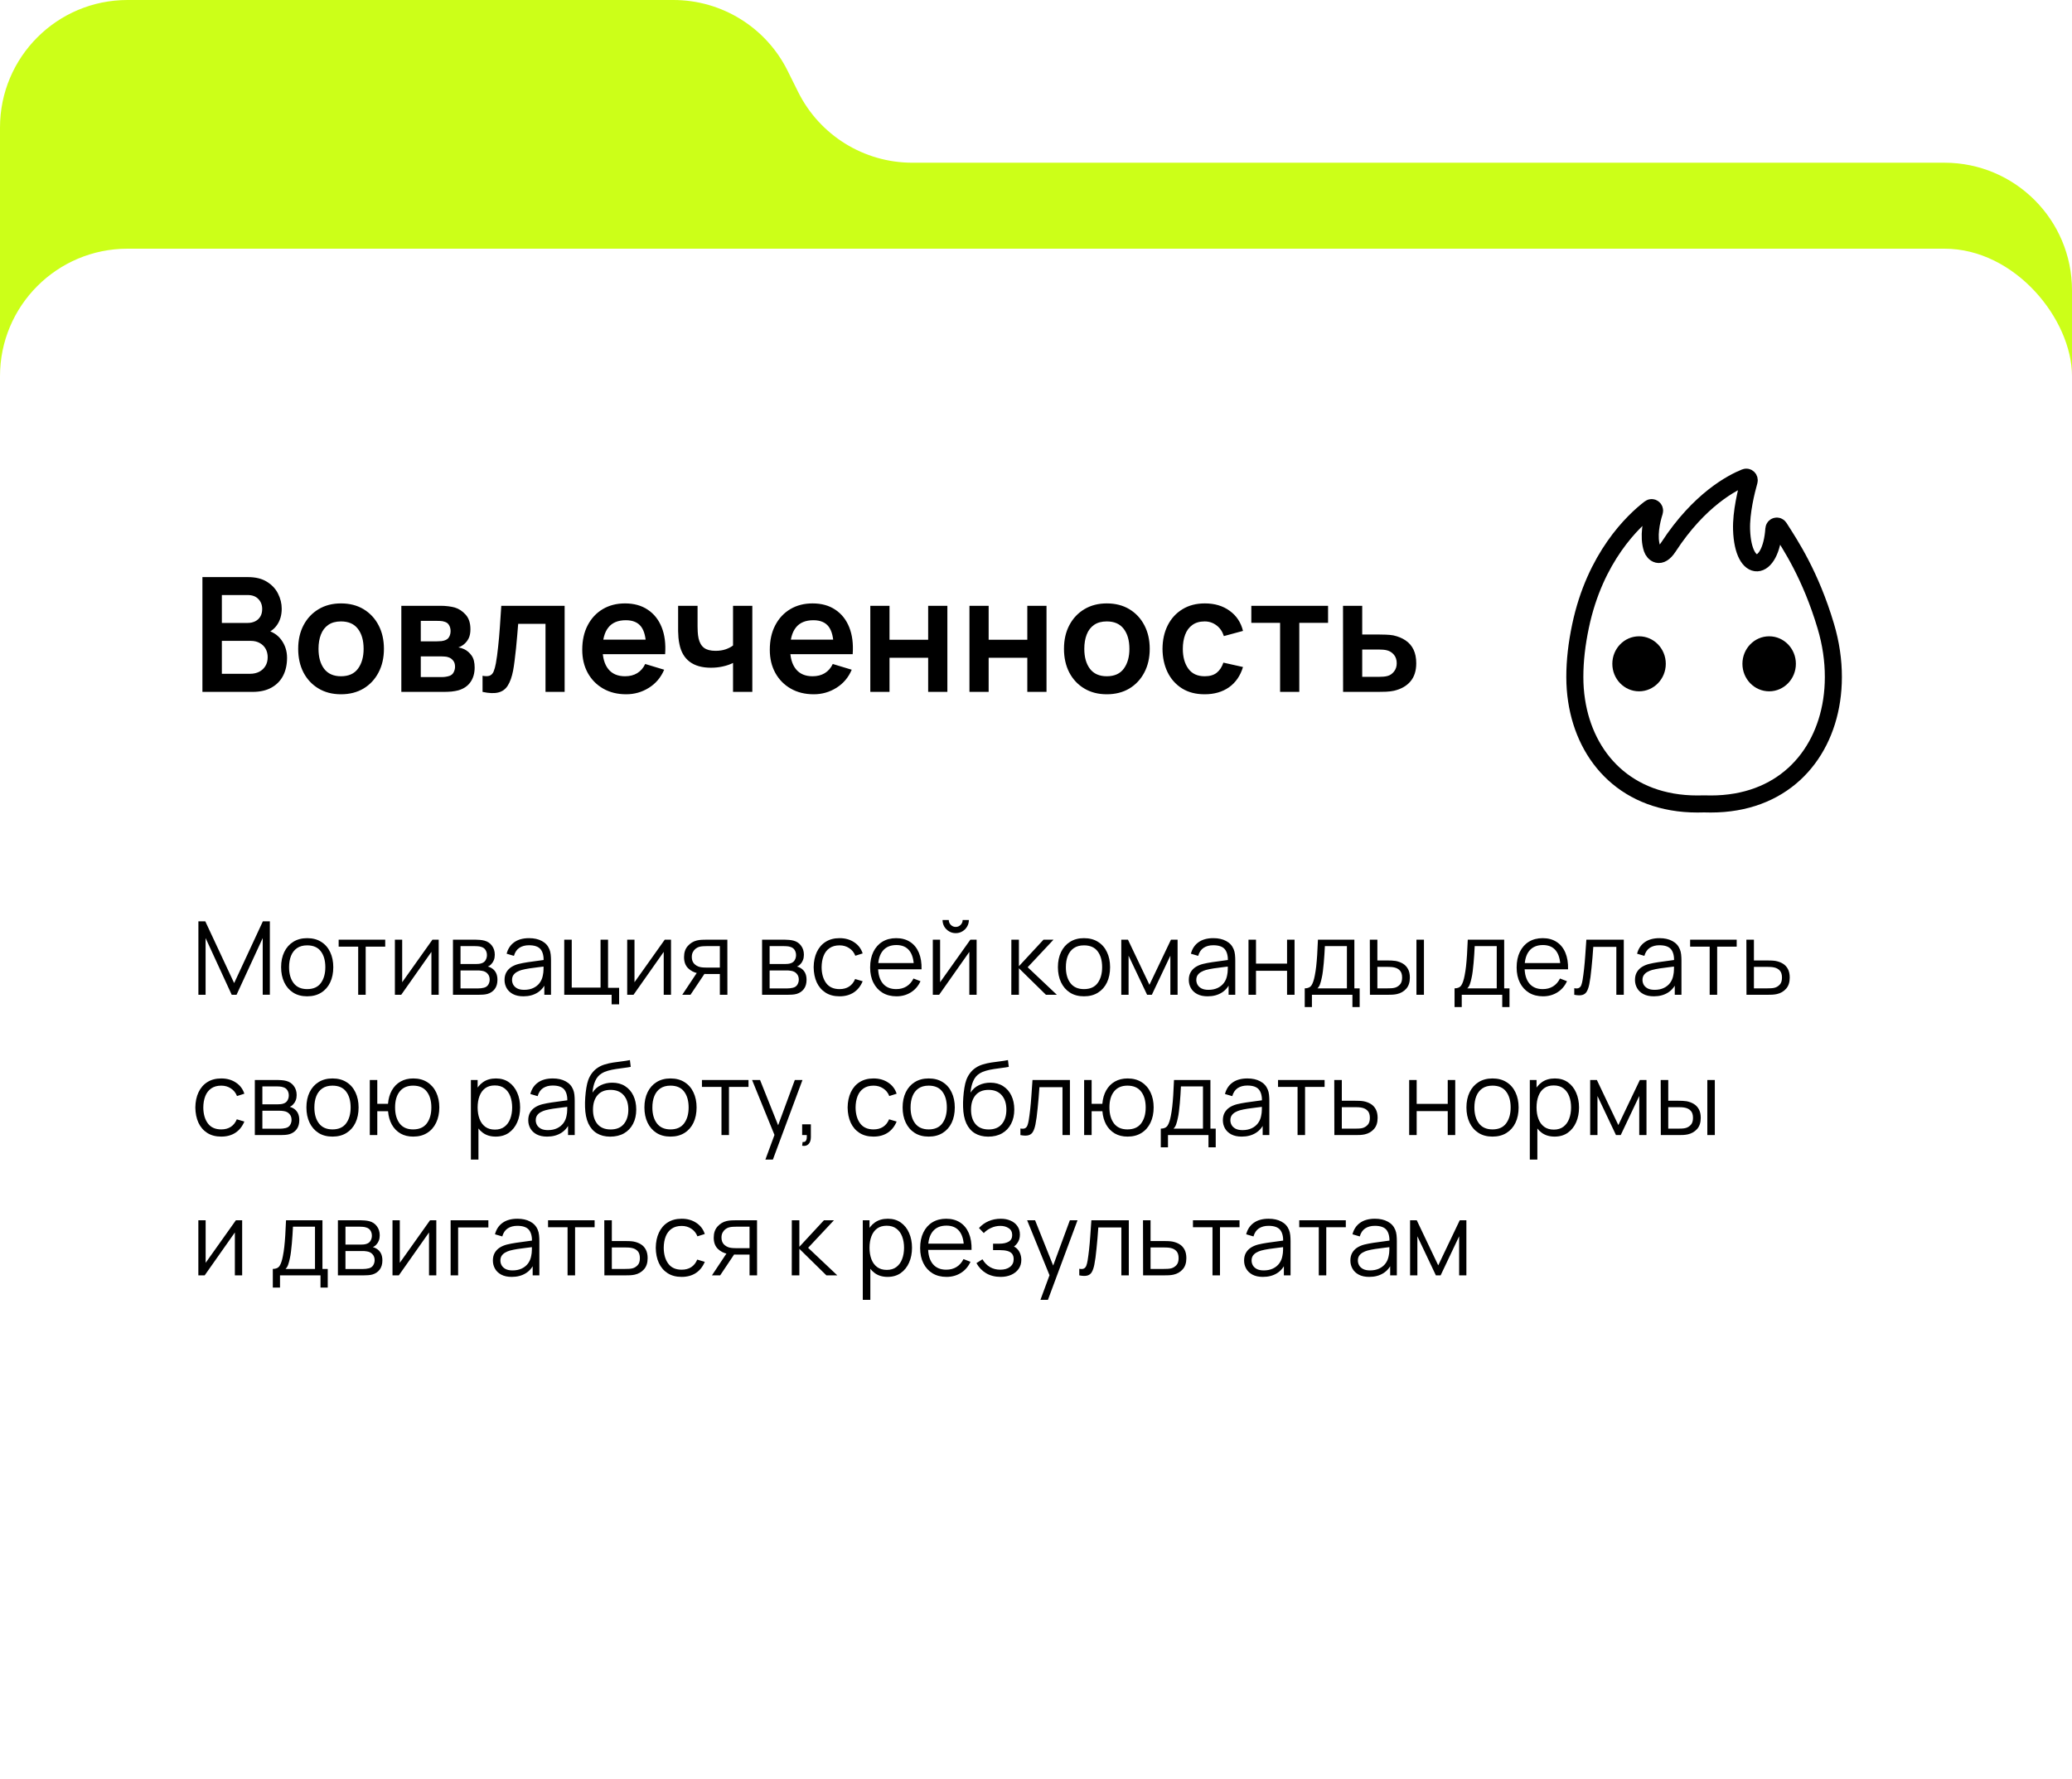
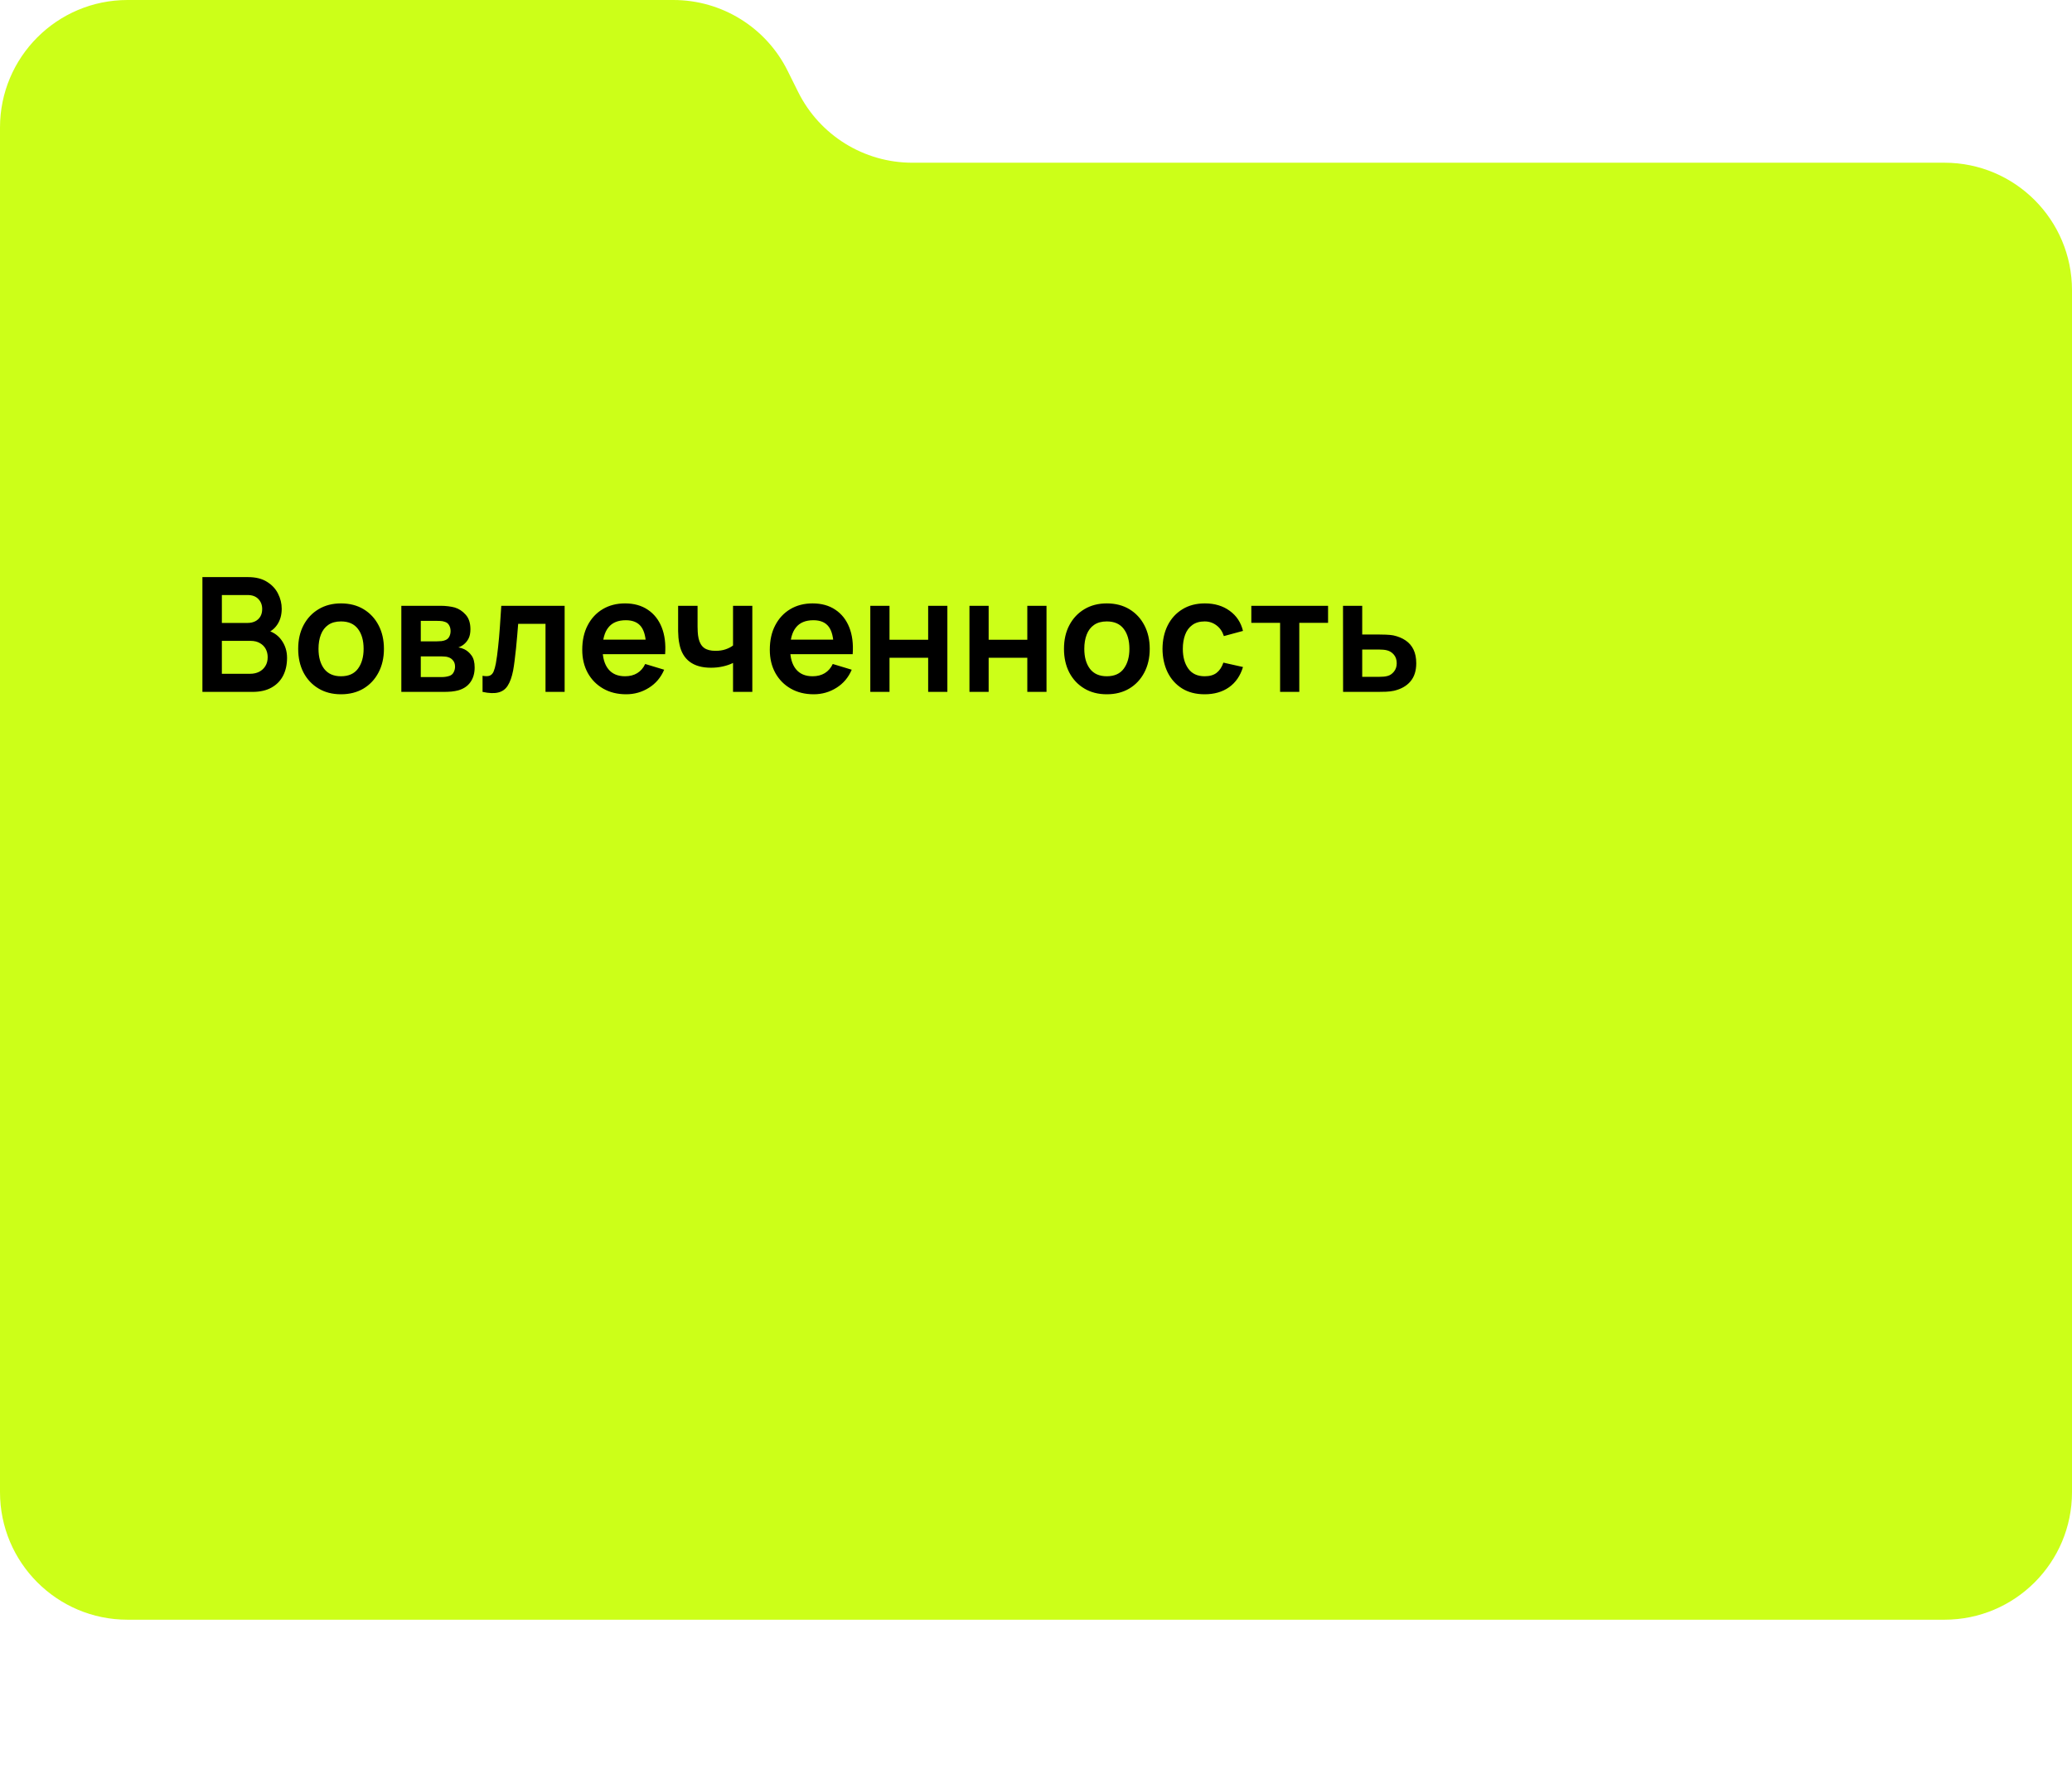
<svg xmlns="http://www.w3.org/2000/svg" width="325" height="279" viewBox="0 0 325 279" fill="none">
  <path d="M0 20C0 8.954 8.954 0 20 0H105.629C113.219 0 120.155 4.296 123.535 11.092L125.193 14.425C128.574 21.221 135.51 25.517 143.1 25.517H305C316.046 25.517 325 34.472 325 45.517V234C325 245.046 316.046 254 305 254H20C8.954 254 0 245.046 0 234V20Z" fill="#CCFF18" />
-   <rect y="39" width="325" height="240" rx="20" fill="white" />
  <path d="M31.75 108.5V90.5H38.888C40.104 90.5 41.1 90.746 41.875 91.237C42.658 91.721 43.237 92.342 43.612 93.1C43.996 93.858 44.188 94.642 44.188 95.45C44.188 96.442 43.95 97.283 43.475 97.975C43.008 98.667 42.371 99.133 41.562 99.375V98.75C42.696 99.008 43.554 99.546 44.138 100.362C44.729 101.179 45.025 102.108 45.025 103.15C45.025 104.217 44.821 105.15 44.413 105.95C44.004 106.75 43.396 107.375 42.587 107.825C41.788 108.275 40.796 108.5 39.612 108.5H31.75ZM34.8 105.662H39.237C39.763 105.662 40.233 105.558 40.65 105.35C41.067 105.133 41.392 104.833 41.625 104.45C41.867 104.058 41.987 103.596 41.987 103.062C41.987 102.579 41.883 102.146 41.675 101.762C41.467 101.379 41.163 101.075 40.763 100.85C40.362 100.617 39.883 100.5 39.325 100.5H34.8V105.662ZM34.8 97.688H38.85C39.283 97.688 39.671 97.604 40.013 97.438C40.354 97.271 40.625 97.025 40.825 96.7C41.025 96.375 41.125 95.975 41.125 95.5C41.125 94.875 40.925 94.354 40.525 93.938C40.125 93.521 39.567 93.312 38.85 93.312H34.8V97.688ZM53.484 108.875C52.134 108.875 50.955 108.571 49.947 107.962C48.938 107.354 48.155 106.517 47.596 105.45C47.047 104.375 46.772 103.142 46.772 101.75C46.772 100.333 47.055 99.092 47.621 98.025C48.188 96.958 48.976 96.125 49.984 95.525C50.992 94.925 52.159 94.625 53.484 94.625C54.842 94.625 56.026 94.929 57.034 95.537C58.042 96.146 58.826 96.987 59.384 98.062C59.942 99.129 60.221 100.358 60.221 101.75C60.221 103.15 59.938 104.387 59.371 105.462C58.813 106.529 58.03 107.367 57.022 107.975C56.013 108.575 54.834 108.875 53.484 108.875ZM53.484 106.05C54.684 106.05 55.576 105.65 56.159 104.85C56.742 104.05 57.034 103.017 57.034 101.75C57.034 100.442 56.738 99.4 56.147 98.625C55.555 97.842 54.667 97.45 53.484 97.45C52.676 97.45 52.009 97.633 51.484 98C50.967 98.358 50.584 98.862 50.334 99.513C50.084 100.154 49.959 100.9 49.959 101.75C49.959 103.058 50.255 104.104 50.846 104.887C51.447 105.662 52.326 106.05 53.484 106.05ZM62.951 108.5V95H69.088C69.53 95 69.942 95.025 70.326 95.075C70.709 95.125 71.038 95.188 71.313 95.263C71.963 95.454 72.538 95.829 73.038 96.388C73.538 96.938 73.788 97.7 73.788 98.675C73.788 99.25 73.696 99.725 73.513 100.1C73.33 100.467 73.088 100.775 72.788 101.025C72.646 101.142 72.501 101.242 72.351 101.325C72.201 101.408 72.051 101.475 71.901 101.525C72.226 101.575 72.534 101.671 72.826 101.812C73.284 102.037 73.667 102.371 73.976 102.812C74.292 103.254 74.451 103.875 74.451 104.675C74.451 105.583 74.23 106.35 73.788 106.975C73.355 107.592 72.717 108.021 71.876 108.262C71.567 108.346 71.213 108.408 70.813 108.45C70.413 108.483 70.005 108.5 69.588 108.5H62.951ZM66.001 106.175H69.376C69.551 106.175 69.742 106.158 69.951 106.125C70.159 106.092 70.346 106.046 70.513 105.987C70.813 105.879 71.03 105.687 71.163 105.412C71.305 105.137 71.376 104.85 71.376 104.55C71.376 104.142 71.271 103.817 71.063 103.575C70.863 103.325 70.621 103.158 70.338 103.075C70.171 103.008 69.988 102.971 69.788 102.962C69.596 102.946 69.438 102.937 69.313 102.937H66.001V106.175ZM66.001 100.575H68.501C68.759 100.575 69.009 100.562 69.251 100.537C69.501 100.504 69.709 100.45 69.876 100.375C70.151 100.267 70.351 100.083 70.476 99.825C70.609 99.567 70.676 99.279 70.676 98.963C70.676 98.629 70.601 98.329 70.451 98.062C70.309 97.787 70.08 97.604 69.763 97.513C69.555 97.429 69.301 97.383 69.001 97.375C68.709 97.367 68.521 97.362 68.438 97.362H66.001V100.575ZM75.69 108.5V105.975C76.182 106.067 76.561 106.058 76.828 105.95C77.095 105.833 77.295 105.617 77.428 105.3C77.561 104.983 77.678 104.562 77.778 104.037C77.911 103.296 78.028 102.442 78.128 101.475C78.236 100.508 78.328 99.475 78.403 98.375C78.486 97.275 78.561 96.15 78.628 95H88.565V108.5H85.565V97.825H81.278C81.236 98.367 81.186 98.975 81.128 99.65C81.07 100.317 81.007 100.992 80.94 101.675C80.874 102.358 80.799 103.008 80.715 103.625C80.64 104.233 80.561 104.754 80.478 105.187C80.286 106.162 80.011 106.933 79.653 107.5C79.303 108.067 78.811 108.429 78.178 108.588C77.545 108.754 76.715 108.725 75.69 108.5ZM98.215 108.875C96.848 108.875 95.648 108.579 94.615 107.987C93.581 107.396 92.773 106.575 92.19 105.525C91.615 104.475 91.327 103.267 91.327 101.9C91.327 100.425 91.611 99.146 92.177 98.062C92.744 96.971 93.531 96.125 94.54 95.525C95.548 94.925 96.715 94.625 98.04 94.625C99.44 94.625 100.627 94.954 101.602 95.612C102.585 96.263 103.315 97.183 103.79 98.375C104.265 99.567 104.444 100.971 104.327 102.587H101.34V101.487C101.331 100.021 101.073 98.95 100.565 98.275C100.056 97.6 99.256 97.263 98.165 97.263C96.931 97.263 96.015 97.646 95.415 98.412C94.815 99.171 94.515 100.283 94.515 101.75C94.515 103.117 94.815 104.175 95.415 104.925C96.015 105.675 96.89 106.05 98.04 106.05C98.781 106.05 99.419 105.887 99.952 105.562C100.494 105.229 100.91 104.75 101.202 104.125L104.177 105.025C103.66 106.242 102.86 107.187 101.777 107.862C100.702 108.537 99.515 108.875 98.215 108.875ZM93.565 102.587V100.312H102.852V102.587H93.565ZM114.979 108.5V103.962C114.512 104.196 113.979 104.379 113.379 104.512C112.787 104.646 112.166 104.712 111.516 104.712C110.125 104.712 109.012 104.4 108.179 103.775C107.354 103.15 106.82 102.242 106.579 101.05C106.504 100.708 106.45 100.354 106.416 99.987C106.391 99.612 106.375 99.275 106.366 98.975C106.366 98.667 106.366 98.433 106.366 98.275V95H109.416V98.275C109.416 98.458 109.425 98.729 109.441 99.088C109.458 99.438 109.504 99.787 109.579 100.137C109.737 100.804 110.025 101.292 110.441 101.6C110.858 101.908 111.454 102.062 112.229 102.062C112.829 102.062 113.358 101.983 113.816 101.825C114.275 101.667 114.662 101.467 114.979 101.225V95H118.004V108.5H114.979ZM127.634 108.875C126.267 108.875 125.067 108.579 124.034 107.987C123 107.396 122.192 106.575 121.609 105.525C121.034 104.475 120.746 103.267 120.746 101.9C120.746 100.425 121.029 99.146 121.596 98.062C122.163 96.971 122.95 96.125 123.959 95.525C124.967 94.925 126.134 94.625 127.459 94.625C128.859 94.625 130.046 94.954 131.021 95.612C132.004 96.263 132.734 97.183 133.209 98.375C133.684 99.567 133.863 100.971 133.746 102.587H130.759V101.487C130.75 100.021 130.492 98.95 129.984 98.275C129.475 97.6 128.675 97.263 127.584 97.263C126.35 97.263 125.434 97.646 124.834 98.412C124.234 99.171 123.934 100.283 123.934 101.75C123.934 103.117 124.234 104.175 124.834 104.925C125.434 105.675 126.309 106.05 127.459 106.05C128.2 106.05 128.838 105.887 129.371 105.562C129.913 105.229 130.329 104.75 130.621 104.125L133.596 105.025C133.079 106.242 132.279 107.187 131.196 107.862C130.121 108.537 128.934 108.875 127.634 108.875ZM122.984 102.587V100.312H132.271V102.587H122.984ZM136.51 108.5V95H139.523V100.325H145.585V95H148.598V108.5H145.585V103.15H139.523V108.5H136.51ZM152.062 108.5V95H155.074V100.325H161.137V95H164.149V108.5H161.137V103.15H155.074V108.5H152.062ZM173.601 108.875C172.251 108.875 171.072 108.571 170.064 107.962C169.055 107.354 168.272 106.517 167.714 105.45C167.164 104.375 166.889 103.142 166.889 101.75C166.889 100.333 167.172 99.092 167.739 98.025C168.305 96.958 169.093 96.125 170.101 95.525C171.11 94.925 172.276 94.625 173.601 94.625C174.96 94.625 176.143 94.929 177.151 95.537C178.16 96.146 178.943 96.987 179.501 98.062C180.06 99.129 180.339 100.358 180.339 101.75C180.339 103.15 180.055 104.387 179.489 105.462C178.93 106.529 178.147 107.367 177.139 107.975C176.13 108.575 174.951 108.875 173.601 108.875ZM173.601 106.05C174.801 106.05 175.693 105.65 176.276 104.85C176.86 104.05 177.151 103.017 177.151 101.75C177.151 100.442 176.855 99.4 176.264 98.625C175.672 97.842 174.785 97.45 173.601 97.45C172.793 97.45 172.126 97.633 171.601 98C171.085 98.358 170.701 98.862 170.451 99.513C170.201 100.154 170.076 100.9 170.076 101.75C170.076 103.058 170.372 104.104 170.964 104.887C171.564 105.662 172.443 106.05 173.601 106.05ZM188.955 108.875C187.564 108.875 186.376 108.567 185.393 107.95C184.409 107.325 183.655 106.475 183.13 105.4C182.614 104.325 182.351 103.108 182.343 101.75C182.351 100.367 182.622 99.142 183.155 98.075C183.697 97 184.464 96.158 185.455 95.55C186.447 94.933 187.626 94.625 188.993 94.625C190.526 94.625 191.822 95.013 192.88 95.787C193.947 96.554 194.643 97.604 194.968 98.938L191.968 99.75C191.734 99.025 191.347 98.463 190.805 98.062C190.264 97.654 189.647 97.45 188.955 97.45C188.172 97.45 187.526 97.638 187.018 98.013C186.509 98.379 186.134 98.888 185.893 99.537C185.651 100.187 185.53 100.925 185.53 101.75C185.53 103.033 185.818 104.071 186.393 104.862C186.968 105.654 187.822 106.05 188.955 106.05C189.755 106.05 190.384 105.867 190.843 105.5C191.309 105.133 191.659 104.604 191.893 103.912L194.968 104.6C194.551 105.975 193.822 107.033 192.78 107.775C191.739 108.508 190.464 108.875 188.955 108.875ZM200.787 108.5V97.675H196.274V95H208.312V97.675H203.799V108.5H200.787ZM210.668 108.5L210.656 95H213.668V99.5H216.093C216.468 99.5 216.889 99.508 217.356 99.525C217.831 99.542 218.226 99.579 218.543 99.638C219.301 99.804 219.947 100.071 220.481 100.437C221.022 100.804 221.435 101.283 221.718 101.875C222.001 102.467 222.143 103.179 222.143 104.012C222.143 105.204 221.835 106.158 221.218 106.875C220.61 107.583 219.751 108.067 218.643 108.325C218.31 108.4 217.901 108.45 217.418 108.475C216.943 108.492 216.514 108.5 216.131 108.5H210.668ZM213.668 106.137H216.393C216.576 106.137 216.781 106.129 217.006 106.112C217.231 106.096 217.447 106.058 217.656 106C218.031 105.9 218.36 105.675 218.643 105.325C218.935 104.967 219.081 104.529 219.081 104.012C219.081 103.471 218.935 103.025 218.643 102.675C218.351 102.325 217.993 102.096 217.568 101.987C217.376 101.937 217.176 101.904 216.968 101.887C216.76 101.871 216.568 101.862 216.393 101.862H213.668V106.137Z" fill="black" />
  <g filter="url(#filter0_d_3134_2807)">
-     <path d="M244.406 104.842C244.403 102.234 244.717 99.603 245.296 96.848C247.567 86.017 253.581 80.329 256.175 78.35C256.542 78.068 257.037 78.442 256.894 78.888C256.425 80.368 255.884 82.786 256.523 84.696C256.755 85.388 257.762 86.466 259.092 84.428C263.934 76.994 269.113 74.32 271.133 73.511C271.491 73.367 271.852 73.711 271.744 74.094C271.301 75.66 270.471 78.999 270.56 81.715C270.794 88.831 275.159 88.503 275.624 81.594C275.656 81.138 276.229 80.984 276.473 81.364C278.212 84.08 281.379 88.821 283.767 96.835C284.571 99.528 284.964 102.234 284.957 104.842C284.957 106.074 284.866 107.299 284.685 108.495C283.304 117.593 276.742 124.732 265.74 124.732C265.382 124.732 265.03 124.726 264.682 124.716C264.333 124.726 263.982 124.732 263.624 124.732C252.622 124.732 246.059 117.593 244.679 108.492C244.495 107.296 244.406 106.074 244.406 104.842Z" fill="white" stroke="black" stroke-width="2.674" />
-     <path d="M254.48 106.389C256.423 106.389 257.998 104.759 257.998 102.749C257.998 100.739 256.423 99.109 254.48 99.109C252.536 99.109 250.961 100.739 250.961 102.749C250.961 104.759 252.536 106.389 254.48 106.389Z" fill="black" stroke="black" stroke-width="1.349" />
-     <path d="M274.886 106.389C276.829 106.389 278.404 104.759 278.404 102.749C278.404 100.739 276.829 99.109 274.886 99.109C272.943 99.109 271.367 100.739 271.367 102.749C271.367 104.759 272.943 106.389 274.886 106.389Z" fill="black" stroke="black" stroke-width="1.349" />
-   </g>
-   <path d="M31.12 156V144.48H32.2L36.728 154.168L41.232 144.48H42.328V155.992H41.208V147.104L37.104 156H36.344L32.248 147.104V156H31.12ZM48.181 156.24C47.322 156.24 46.589 156.045 45.981 155.656C45.373 155.267 44.907 154.728 44.581 154.04C44.256 153.352 44.093 152.563 44.093 151.672C44.093 150.765 44.258 149.971 44.589 149.288C44.92 148.605 45.389 148.075 45.997 147.696C46.611 147.312 47.339 147.12 48.181 147.12C49.045 147.12 49.781 147.315 50.389 147.704C51.002 148.088 51.469 148.624 51.789 149.312C52.114 149.995 52.277 150.781 52.277 151.672C52.277 152.579 52.114 153.376 51.789 154.064C51.464 154.747 50.995 155.28 50.381 155.664C49.768 156.048 49.035 156.24 48.181 156.24ZM48.181 155.112C49.141 155.112 49.856 154.795 50.325 154.16C50.794 153.52 51.029 152.691 51.029 151.672C51.029 150.627 50.792 149.795 50.317 149.176C49.848 148.557 49.136 148.248 48.181 148.248C47.536 148.248 47.002 148.395 46.581 148.688C46.165 148.976 45.853 149.379 45.645 149.896C45.443 150.408 45.341 151 45.341 151.672C45.341 152.712 45.581 153.547 46.061 154.176C46.541 154.8 47.248 155.112 48.181 155.112ZM56.183 156V148.448H53.119V147.36H60.423V148.448H57.359V156H56.183ZM68.812 147.36V156H67.668V149.272L62.932 156H61.94V147.36H63.084V154.032L67.828 147.36H68.812ZM71.049 156V147.36H74.609C74.791 147.36 75.01 147.371 75.266 147.392C75.527 147.413 75.769 147.453 75.993 147.512C76.479 147.64 76.868 147.901 77.162 148.296C77.46 148.691 77.609 149.165 77.609 149.72C77.609 150.029 77.561 150.307 77.466 150.552C77.375 150.792 77.244 151 77.073 151.176C76.993 151.267 76.906 151.347 76.809 151.416C76.713 151.48 76.62 151.533 76.529 151.576C76.7 151.608 76.884 151.683 77.082 151.8C77.391 151.981 77.626 152.227 77.785 152.536C77.945 152.84 78.025 153.211 78.025 153.648C78.025 154.24 77.884 154.723 77.602 155.096C77.319 155.469 76.94 155.725 76.466 155.864C76.252 155.923 76.02 155.96 75.769 155.976C75.524 155.992 75.292 156 75.073 156H71.049ZM72.234 155H75.017C75.129 155 75.271 154.992 75.442 154.976C75.612 154.955 75.764 154.928 75.897 154.896C76.212 154.816 76.442 154.656 76.585 154.416C76.735 154.171 76.809 153.904 76.809 153.616C76.809 153.237 76.698 152.928 76.474 152.688C76.255 152.443 75.962 152.293 75.594 152.24C75.471 152.213 75.343 152.197 75.21 152.192C75.076 152.187 74.956 152.184 74.85 152.184H72.234V155ZM72.234 151.176H74.65C74.788 151.176 74.943 151.168 75.114 151.152C75.29 151.131 75.442 151.096 75.57 151.048C75.847 150.952 76.049 150.787 76.177 150.552C76.311 150.317 76.377 150.061 76.377 149.784C76.377 149.48 76.305 149.213 76.162 148.984C76.023 148.755 75.812 148.595 75.529 148.504C75.338 148.435 75.129 148.395 74.906 148.384C74.687 148.373 74.548 148.368 74.49 148.368H72.234V151.176ZM82.092 156.24C81.441 156.24 80.895 156.123 80.452 155.888C80.015 155.653 79.687 155.341 79.468 154.952C79.249 154.563 79.14 154.139 79.14 153.68C79.14 153.211 79.233 152.811 79.42 152.48C79.612 152.144 79.871 151.869 80.196 151.656C80.527 151.443 80.908 151.28 81.34 151.168C81.777 151.061 82.26 150.968 82.788 150.888C83.321 150.803 83.841 150.731 84.348 150.672C84.86 150.608 85.308 150.547 85.692 150.488L85.276 150.744C85.292 149.891 85.127 149.259 84.78 148.848C84.433 148.437 83.831 148.232 82.972 148.232C82.38 148.232 81.879 148.365 81.468 148.632C81.063 148.899 80.777 149.32 80.612 149.896L79.468 149.56C79.665 148.787 80.063 148.187 80.66 147.76C81.257 147.333 82.033 147.12 82.988 147.12C83.777 147.12 84.447 147.269 84.996 147.568C85.551 147.861 85.943 148.288 86.172 148.848C86.279 149.099 86.348 149.379 86.38 149.688C86.412 149.997 86.428 150.312 86.428 150.632V156H85.38V153.832L85.684 153.96C85.391 154.701 84.935 155.267 84.316 155.656C83.697 156.045 82.956 156.24 82.092 156.24ZM82.228 155.224C82.777 155.224 83.257 155.125 83.668 154.928C84.079 154.731 84.409 154.461 84.66 154.12C84.911 153.773 85.073 153.384 85.148 152.952C85.212 152.675 85.247 152.371 85.252 152.04C85.257 151.704 85.26 151.453 85.26 151.288L85.708 151.52C85.308 151.573 84.873 151.627 84.404 151.68C83.94 151.733 83.481 151.795 83.028 151.864C82.58 151.933 82.175 152.016 81.812 152.112C81.567 152.181 81.329 152.28 81.1 152.408C80.871 152.531 80.681 152.696 80.532 152.904C80.388 153.112 80.316 153.371 80.316 153.68C80.316 153.931 80.377 154.173 80.5 154.408C80.628 154.643 80.831 154.837 81.108 154.992C81.391 155.147 81.764 155.224 82.228 155.224ZM95.935 157.496V156H88.503V147.36H89.679V154.872H94.199V147.36H95.375V154.912H97.111V157.496H95.935ZM105.25 147.36V156H104.106V149.272L99.37 156H98.378V147.36H99.522V154.032L104.266 147.36H105.25ZM112.911 156V152.744H110.895C110.66 152.744 110.418 152.736 110.167 152.72C109.922 152.699 109.692 152.669 109.479 152.632C108.871 152.515 108.354 152.248 107.927 151.832C107.506 151.411 107.295 150.829 107.295 150.088C107.295 149.363 107.492 148.781 107.887 148.344C108.282 147.901 108.759 147.613 109.319 147.48C109.575 147.421 109.834 147.387 110.095 147.376C110.362 147.365 110.591 147.36 110.783 147.36H114.087L114.095 156H112.911ZM107.015 156L109.423 152.376H110.727L108.303 156H107.015ZM110.831 151.736H112.911V148.368H110.831C110.703 148.368 110.524 148.373 110.295 148.384C110.066 148.395 109.85 148.429 109.647 148.488C109.471 148.541 109.295 148.635 109.119 148.768C108.948 148.896 108.804 149.069 108.687 149.288C108.57 149.501 108.511 149.763 108.511 150.072C108.511 150.504 108.628 150.851 108.863 151.112C109.103 151.368 109.402 151.544 109.759 151.64C109.951 151.683 110.143 151.709 110.335 151.72C110.527 151.731 110.692 151.736 110.831 151.736ZM119.534 156V147.36H123.094C123.275 147.36 123.494 147.371 123.75 147.392C124.011 147.413 124.254 147.453 124.478 147.512C124.963 147.64 125.353 147.901 125.646 148.296C125.945 148.691 126.094 149.165 126.094 149.72C126.094 150.029 126.046 150.307 125.95 150.552C125.859 150.792 125.729 151 125.558 151.176C125.478 151.267 125.39 151.347 125.294 151.416C125.198 151.48 125.105 151.533 125.014 151.576C125.185 151.608 125.369 151.683 125.566 151.8C125.875 151.981 126.11 152.227 126.27 152.536C126.43 152.84 126.51 153.211 126.51 153.648C126.51 154.24 126.369 154.723 126.086 155.096C125.803 155.469 125.425 155.725 124.95 155.864C124.737 155.923 124.505 155.96 124.254 155.976C124.009 155.992 123.777 156 123.558 156H119.534ZM120.718 155H123.502C123.614 155 123.755 154.992 123.926 154.976C124.097 154.955 124.249 154.928 124.382 154.896C124.697 154.816 124.926 154.656 125.07 154.416C125.219 154.171 125.294 153.904 125.294 153.616C125.294 153.237 125.182 152.928 124.958 152.688C124.739 152.443 124.446 152.293 124.078 152.24C123.955 152.213 123.827 152.197 123.694 152.192C123.561 152.187 123.441 152.184 123.334 152.184H120.718V155ZM120.718 151.176H123.134C123.273 151.176 123.427 151.168 123.598 151.152C123.774 151.131 123.926 151.096 124.054 151.048C124.331 150.952 124.534 150.787 124.662 150.552C124.795 150.317 124.862 150.061 124.862 149.784C124.862 149.48 124.79 149.213 124.646 148.984C124.507 148.755 124.297 148.595 124.014 148.504C123.822 148.435 123.614 148.395 123.39 148.384C123.171 148.373 123.033 148.368 122.974 148.368H120.718V151.176ZM131.688 156.24C130.819 156.24 130.083 156.045 129.48 155.656C128.878 155.267 128.419 154.731 128.104 154.048C127.795 153.36 127.635 152.571 127.624 151.68C127.635 150.773 127.8 149.979 128.12 149.296C128.44 148.608 128.902 148.075 129.504 147.696C130.107 147.312 130.838 147.12 131.696 147.12C132.571 147.12 133.331 147.333 133.976 147.76C134.627 148.187 135.072 148.771 135.312 149.512L134.16 149.88C133.958 149.363 133.635 148.963 133.192 148.68C132.755 148.392 132.254 148.248 131.688 148.248C131.054 148.248 130.528 148.395 130.112 148.688C129.696 148.976 129.387 149.379 129.184 149.896C128.982 150.413 128.878 151.008 128.872 151.68C128.883 152.715 129.123 153.547 129.592 154.176C130.062 154.8 130.76 155.112 131.688 155.112C132.275 155.112 132.774 154.979 133.184 154.712C133.6 154.44 133.915 154.045 134.128 153.528L135.312 153.88C134.992 154.648 134.523 155.235 133.904 155.64C133.286 156.04 132.547 156.24 131.688 156.24ZM140.62 156.24C139.777 156.24 139.046 156.053 138.428 155.68C137.814 155.307 137.337 154.781 136.996 154.104C136.654 153.427 136.484 152.632 136.484 151.72C136.484 150.776 136.652 149.96 136.988 149.272C137.324 148.584 137.796 148.053 138.404 147.68C139.017 147.307 139.74 147.12 140.572 147.12C141.425 147.12 142.153 147.317 142.756 147.712C143.358 148.101 143.814 148.661 144.124 149.392C144.433 150.123 144.574 150.995 144.548 152.008H143.348V151.592C143.326 150.472 143.084 149.627 142.62 149.056C142.161 148.485 141.489 148.2 140.604 148.2C139.676 148.2 138.964 148.501 138.468 149.104C137.977 149.707 137.732 150.565 137.732 151.68C137.732 152.768 137.977 153.613 138.468 154.216C138.964 154.813 139.665 155.112 140.572 155.112C141.19 155.112 141.729 154.971 142.188 154.688C142.652 154.4 143.017 153.987 143.284 153.448L144.38 153.872C144.038 154.624 143.534 155.208 142.868 155.624C142.206 156.035 141.457 156.24 140.62 156.24ZM137.316 152.008V151.024H143.916V152.008H137.316ZM149.907 146.336C149.528 146.336 149.182 146.243 148.867 146.056C148.552 145.869 148.302 145.621 148.115 145.312C147.934 144.997 147.843 144.651 147.843 144.272H148.819C148.819 144.571 148.926 144.827 149.139 145.04C149.352 145.253 149.608 145.36 149.907 145.36C150.211 145.36 150.467 145.253 150.675 145.04C150.888 144.827 150.995 144.571 150.995 144.272H151.971C151.971 144.651 151.878 144.997 151.691 145.312C151.51 145.621 151.262 145.869 150.947 146.056C150.632 146.243 150.286 146.336 149.907 146.336ZM153.187 147.36V156H152.043V149.272L147.307 156H146.315V147.36H147.459V154.032L152.203 147.36H153.187ZM158.628 156L158.636 147.36H159.82V151.52L163.676 147.36H165.244L161.196 151.68L165.772 156H164.06L159.82 151.84V156H158.628ZM170.025 156.24C169.166 156.24 168.433 156.045 167.825 155.656C167.217 155.267 166.75 154.728 166.425 154.04C166.1 153.352 165.937 152.563 165.937 151.672C165.937 150.765 166.102 149.971 166.433 149.288C166.764 148.605 167.233 148.075 167.841 147.696C168.454 147.312 169.182 147.12 170.025 147.12C170.889 147.12 171.625 147.315 172.233 147.704C172.846 148.088 173.313 148.624 173.633 149.312C173.958 149.995 174.121 150.781 174.121 151.672C174.121 152.579 173.958 153.376 173.633 154.064C173.308 154.747 172.838 155.28 172.225 155.664C171.612 156.048 170.878 156.24 170.025 156.24ZM170.025 155.112C170.985 155.112 171.7 154.795 172.169 154.16C172.638 153.52 172.873 152.691 172.873 151.672C172.873 150.627 172.636 149.795 172.161 149.176C171.692 148.557 170.98 148.248 170.025 148.248C169.38 148.248 168.846 148.395 168.425 148.688C168.009 148.976 167.697 149.379 167.489 149.896C167.286 150.408 167.185 151 167.185 151.672C167.185 152.712 167.425 153.547 167.905 154.176C168.385 154.8 169.092 155.112 170.025 155.112ZM175.878 156V147.36H176.926L180.294 154.432L183.67 147.36H184.71V156H183.574V149.872L180.67 156H179.926L177.022 149.872V156H175.878ZM189.42 156.24C188.769 156.24 188.223 156.123 187.78 155.888C187.343 155.653 187.015 155.341 186.796 154.952C186.577 154.563 186.468 154.139 186.468 153.68C186.468 153.211 186.561 152.811 186.748 152.48C186.94 152.144 187.199 151.869 187.524 151.656C187.855 151.443 188.236 151.28 188.668 151.168C189.105 151.061 189.588 150.968 190.116 150.888C190.649 150.803 191.169 150.731 191.676 150.672C192.188 150.608 192.636 150.547 193.02 150.488L192.604 150.744C192.62 149.891 192.455 149.259 192.108 148.848C191.761 148.437 191.159 148.232 190.3 148.232C189.708 148.232 189.207 148.365 188.796 148.632C188.391 148.899 188.105 149.32 187.94 149.896L186.796 149.56C186.993 148.787 187.391 148.187 187.988 147.76C188.585 147.333 189.361 147.12 190.316 147.12C191.105 147.12 191.775 147.269 192.324 147.568C192.879 147.861 193.271 148.288 193.5 148.848C193.607 149.099 193.676 149.379 193.708 149.688C193.74 149.997 193.756 150.312 193.756 150.632V156H192.708V153.832L193.012 153.96C192.719 154.701 192.263 155.267 191.644 155.656C191.025 156.045 190.284 156.24 189.42 156.24ZM189.556 155.224C190.105 155.224 190.585 155.125 190.996 154.928C191.407 154.731 191.737 154.461 191.988 154.12C192.239 153.773 192.401 153.384 192.476 152.952C192.54 152.675 192.575 152.371 192.58 152.04C192.585 151.704 192.588 151.453 192.588 151.288L193.036 151.52C192.636 151.573 192.201 151.627 191.732 151.68C191.268 151.733 190.809 151.795 190.356 151.864C189.908 151.933 189.503 152.016 189.14 152.112C188.895 152.181 188.657 152.28 188.428 152.408C188.199 152.531 188.009 152.696 187.86 152.904C187.716 153.112 187.644 153.371 187.644 153.68C187.644 153.931 187.705 154.173 187.828 154.408C187.956 154.643 188.159 154.837 188.436 154.992C188.719 155.147 189.092 155.224 189.556 155.224ZM195.831 156V147.36H197.007V151.112H201.879V147.36H203.055V156H201.879V152.24H197.007V156H195.831ZM204.652 157.92V154.992C205.143 154.992 205.495 154.835 205.708 154.52C205.921 154.2 206.095 153.691 206.228 152.992C206.319 152.539 206.393 152.051 206.452 151.528C206.511 151.005 206.561 150.408 206.604 149.736C206.647 149.059 206.687 148.267 206.724 147.36H212.436V154.992H213.268V157.92H212.132V156H205.78V157.92H204.652ZM206.644 154.992H211.268V148.368H207.812C207.796 148.773 207.772 149.203 207.74 149.656C207.713 150.109 207.679 150.563 207.636 151.016C207.599 151.469 207.553 151.896 207.5 152.296C207.452 152.691 207.393 153.037 207.324 153.336C207.244 153.72 207.156 154.048 207.06 154.32C206.969 154.592 206.831 154.816 206.644 154.992ZM214.878 156L214.862 147.36H216.046V150.616H217.55C217.801 150.616 218.046 150.621 218.286 150.632C218.526 150.643 218.742 150.664 218.934 150.696C219.361 150.781 219.739 150.925 220.07 151.128C220.401 151.331 220.662 151.611 220.854 151.968C221.046 152.32 221.142 152.765 221.142 153.304C221.142 154.045 220.95 154.629 220.566 155.056C220.182 155.483 219.699 155.76 219.118 155.888C218.899 155.936 218.662 155.968 218.406 155.984C218.15 155.995 217.899 156 217.654 156H214.878ZM216.046 154.992H217.606C217.782 154.992 217.982 154.987 218.206 154.976C218.43 154.965 218.627 154.936 218.798 154.888C219.086 154.808 219.345 154.648 219.574 154.408C219.809 154.163 219.926 153.795 219.926 153.304C219.926 152.819 219.814 152.453 219.59 152.208C219.366 151.957 219.067 151.792 218.694 151.712C218.523 151.675 218.342 151.651 218.15 151.64C217.963 151.629 217.782 151.624 217.606 151.624H216.046V154.992ZM222.174 156V147.36H223.35V156H222.174ZM228.152 157.92V154.992C228.643 154.992 228.995 154.835 229.208 154.52C229.421 154.2 229.595 153.691 229.728 152.992C229.819 152.539 229.893 152.051 229.952 151.528C230.011 151.005 230.061 150.408 230.104 149.736C230.147 149.059 230.187 148.267 230.224 147.36H235.936V154.992H236.768V157.92H235.632V156H229.28V157.92H228.152ZM230.144 154.992H234.768V148.368H231.312C231.296 148.773 231.272 149.203 231.24 149.656C231.213 150.109 231.179 150.563 231.136 151.016C231.099 151.469 231.053 151.896 231 152.296C230.952 152.691 230.893 153.037 230.824 153.336C230.744 153.72 230.656 154.048 230.56 154.32C230.469 154.592 230.331 154.816 230.144 154.992ZM242.026 156.24C241.183 156.24 240.453 156.053 239.834 155.68C239.221 155.307 238.743 154.781 238.402 154.104C238.061 153.427 237.89 152.632 237.89 151.72C237.89 150.776 238.058 149.96 238.394 149.272C238.73 148.584 239.202 148.053 239.81 147.68C240.423 147.307 241.146 147.12 241.978 147.12C242.831 147.12 243.559 147.317 244.162 147.712C244.765 148.101 245.221 148.661 245.53 149.392C245.839 150.123 245.981 150.995 245.954 152.008H244.754V151.592C244.733 150.472 244.49 149.627 244.026 149.056C243.567 148.485 242.895 148.2 242.01 148.2C241.082 148.2 240.37 148.501 239.874 149.104C239.383 149.707 239.138 150.565 239.138 151.68C239.138 152.768 239.383 153.613 239.874 154.216C240.37 154.813 241.071 155.112 241.978 155.112C242.597 155.112 243.135 154.971 243.594 154.688C244.058 154.4 244.423 153.987 244.69 153.448L245.786 153.872C245.445 154.624 244.941 155.208 244.274 155.624C243.613 156.035 242.863 156.24 242.026 156.24ZM238.722 152.008V151.024H245.322V152.008H238.722ZM246.929 156V154.968C247.249 155.027 247.492 155.013 247.657 154.928C247.828 154.837 247.953 154.688 248.033 154.48C248.113 154.267 248.18 154.003 248.233 153.688C248.319 153.165 248.396 152.589 248.465 151.96C248.535 151.331 248.596 150.637 248.649 149.88C248.708 149.117 248.767 148.277 248.825 147.36H254.697V156H253.529V148.488H249.913C249.876 149.053 249.833 149.616 249.785 150.176C249.737 150.736 249.687 151.275 249.633 151.792C249.585 152.304 249.532 152.776 249.473 153.208C249.415 153.64 249.353 154.013 249.289 154.328C249.193 154.803 249.065 155.181 248.905 155.464C248.751 155.747 248.519 155.933 248.209 156.024C247.9 156.115 247.473 156.107 246.929 156ZM259.405 156.24C258.754 156.24 258.207 156.123 257.765 155.888C257.327 155.653 256.999 155.341 256.781 154.952C256.562 154.563 256.453 154.139 256.453 153.68C256.453 153.211 256.546 152.811 256.733 152.48C256.925 152.144 257.183 151.869 257.509 151.656C257.839 151.443 258.221 151.28 258.653 151.168C259.09 151.061 259.573 150.968 260.101 150.888C260.634 150.803 261.154 150.731 261.661 150.672C262.173 150.608 262.621 150.547 263.005 150.488L262.589 150.744C262.605 149.891 262.439 149.259 262.093 148.848C261.746 148.437 261.143 148.232 260.285 148.232C259.693 148.232 259.191 148.365 258.781 148.632C258.375 148.899 258.09 149.32 257.924 149.896L256.781 149.56C256.978 148.787 257.375 148.187 257.973 147.76C258.57 147.333 259.346 147.12 260.301 147.12C261.09 147.12 261.759 147.269 262.309 147.568C262.863 147.861 263.255 148.288 263.485 148.848C263.591 149.099 263.661 149.379 263.693 149.688C263.725 149.997 263.741 150.312 263.741 150.632V156H262.693V153.832L262.997 153.96C262.703 154.701 262.247 155.267 261.629 155.656C261.01 156.045 260.269 156.24 259.405 156.24ZM259.541 155.224C260.09 155.224 260.57 155.125 260.981 154.928C261.391 154.731 261.722 154.461 261.973 154.12C262.223 153.773 262.386 153.384 262.461 152.952C262.525 152.675 262.559 152.371 262.565 152.04C262.57 151.704 262.573 151.453 262.573 151.288L263.021 151.52C262.621 151.573 262.186 151.627 261.717 151.68C261.253 151.733 260.794 151.795 260.341 151.864C259.893 151.933 259.487 152.016 259.125 152.112C258.879 152.181 258.642 152.28 258.413 152.408C258.183 152.531 257.994 152.696 257.845 152.904C257.701 153.112 257.629 153.371 257.629 153.68C257.629 153.931 257.69 154.173 257.812 154.408C257.941 154.643 258.143 154.837 258.421 154.992C258.703 155.147 259.077 155.224 259.541 155.224ZM268.167 156V148.448H265.103V147.36H272.407V148.448H269.343V156H268.167ZM273.941 156L273.925 147.36H275.109V150.616H277.133C277.383 150.616 277.629 150.621 277.869 150.632C278.114 150.643 278.33 150.664 278.517 150.696C278.943 150.776 279.322 150.917 279.653 151.12C279.989 151.323 280.25 151.603 280.437 151.96C280.629 152.317 280.725 152.765 280.725 153.304C280.725 154.045 280.533 154.629 280.149 155.056C279.77 155.483 279.29 155.76 278.709 155.888C278.49 155.936 278.253 155.968 277.997 155.984C277.741 155.995 277.487 156 277.237 156H273.941ZM275.109 154.992H277.189C277.37 154.992 277.573 154.987 277.797 154.976C278.021 154.965 278.218 154.936 278.389 154.888C278.671 154.808 278.927 154.648 279.157 154.408C279.391 154.163 279.509 153.795 279.509 153.304C279.509 152.819 279.397 152.453 279.173 152.208C278.949 151.957 278.65 151.792 278.277 151.712C278.111 151.675 277.933 151.651 277.741 151.64C277.549 151.629 277.365 151.624 277.189 151.624H275.109V154.992ZM34.704 178.24C33.835 178.24 33.099 178.045 32.496 177.656C31.893 177.267 31.435 176.731 31.12 176.048C30.811 175.36 30.651 174.571 30.64 173.68C30.651 172.773 30.816 171.979 31.136 171.296C31.456 170.608 31.917 170.075 32.52 169.696C33.123 169.312 33.853 169.12 34.712 169.12C35.587 169.12 36.347 169.333 36.992 169.76C37.643 170.187 38.088 170.771 38.328 171.512L37.176 171.88C36.973 171.363 36.651 170.963 36.208 170.68C35.771 170.392 35.269 170.248 34.704 170.248C34.069 170.248 33.544 170.395 33.128 170.688C32.712 170.976 32.403 171.379 32.2 171.896C31.997 172.413 31.893 173.008 31.888 173.68C31.899 174.715 32.139 175.547 32.608 176.176C33.077 176.8 33.776 177.112 34.704 177.112C35.291 177.112 35.789 176.979 36.2 176.712C36.616 176.44 36.931 176.045 37.144 175.528L38.328 175.88C38.008 176.648 37.539 177.235 36.92 177.64C36.301 178.04 35.563 178.24 34.704 178.24ZM39.971 178V169.36H43.531C43.713 169.36 43.931 169.371 44.187 169.392C44.449 169.413 44.691 169.453 44.915 169.512C45.401 169.64 45.79 169.901 46.083 170.296C46.382 170.691 46.531 171.165 46.531 171.72C46.531 172.029 46.483 172.307 46.387 172.552C46.297 172.792 46.166 173 45.995 173.176C45.915 173.267 45.827 173.347 45.731 173.416C45.635 173.48 45.542 173.533 45.451 173.576C45.622 173.608 45.806 173.683 46.003 173.8C46.313 173.981 46.547 174.227 46.707 174.536C46.867 174.84 46.947 175.211 46.947 175.648C46.947 176.24 46.806 176.723 46.523 177.096C46.241 177.469 45.862 177.725 45.387 177.864C45.174 177.923 44.942 177.96 44.691 177.976C44.446 177.992 44.214 178 43.995 178H39.971ZM41.155 177H43.939C44.051 177 44.193 176.992 44.363 176.976C44.534 176.955 44.686 176.928 44.819 176.896C45.134 176.816 45.363 176.656 45.507 176.416C45.657 176.171 45.731 175.904 45.731 175.616C45.731 175.237 45.619 174.928 45.395 174.688C45.177 174.443 44.883 174.293 44.515 174.24C44.393 174.213 44.265 174.197 44.131 174.192C43.998 174.187 43.878 174.184 43.771 174.184H41.155V177ZM41.155 173.176H43.571C43.71 173.176 43.865 173.168 44.035 173.152C44.211 173.131 44.363 173.096 44.491 173.048C44.769 172.952 44.971 172.787 45.099 172.552C45.233 172.317 45.299 172.061 45.299 171.784C45.299 171.48 45.227 171.213 45.083 170.984C44.945 170.755 44.734 170.595 44.451 170.504C44.259 170.435 44.051 170.395 43.827 170.384C43.609 170.373 43.47 170.368 43.411 170.368H41.155V173.176ZM52.15 178.24C51.291 178.24 50.558 178.045 49.95 177.656C49.342 177.267 48.875 176.728 48.55 176.04C48.224 175.352 48.062 174.563 48.062 173.672C48.062 172.765 48.227 171.971 48.558 171.288C48.889 170.605 49.358 170.075 49.966 169.696C50.579 169.312 51.307 169.12 52.15 169.12C53.014 169.12 53.75 169.315 54.358 169.704C54.971 170.088 55.438 170.624 55.758 171.312C56.083 171.995 56.246 172.781 56.246 173.672C56.246 174.579 56.083 175.376 55.758 176.064C55.432 176.747 54.963 177.28 54.35 177.664C53.736 178.048 53.003 178.24 52.15 178.24ZM52.15 177.112C53.11 177.112 53.825 176.795 54.294 176.16C54.763 175.52 54.998 174.691 54.998 173.672C54.998 172.627 54.761 171.795 54.286 171.176C53.816 170.557 53.105 170.248 52.15 170.248C51.505 170.248 50.971 170.395 50.55 170.688C50.134 170.976 49.822 171.379 49.614 171.896C49.411 172.408 49.31 173 49.31 173.672C49.31 174.712 49.55 175.547 50.03 176.176C50.51 176.8 51.217 177.112 52.15 177.112ZM64.811 178.24C64.048 178.24 63.384 178.077 62.819 177.752C62.253 177.421 61.803 176.96 61.467 176.368C61.136 175.771 60.936 175.069 60.867 174.264H59.179V178H58.003V169.36H59.179V173.096H60.859C60.928 172.28 61.131 171.576 61.467 170.984C61.808 170.387 62.261 169.928 62.827 169.608C63.397 169.283 64.061 169.12 64.819 169.12C65.677 169.12 66.411 169.315 67.019 169.704C67.632 170.093 68.099 170.629 68.419 171.312C68.744 171.995 68.907 172.779 68.907 173.664C68.907 174.571 68.741 175.368 68.411 176.056C68.085 176.744 67.616 177.28 67.003 177.664C66.395 178.048 65.664 178.24 64.811 178.24ZM64.787 177.112C65.757 177.112 66.477 176.797 66.947 176.168C67.421 175.533 67.659 174.701 67.659 173.672C67.659 172.621 67.419 171.789 66.939 171.176C66.464 170.557 65.749 170.248 64.795 170.248C63.883 170.248 63.184 170.552 62.699 171.16C62.213 171.763 61.971 172.597 61.971 173.664C61.971 174.709 62.208 175.547 62.683 176.176C63.163 176.8 63.864 177.112 64.787 177.112ZM77.75 178.24C76.955 178.24 76.283 178.04 75.734 177.64C75.185 177.235 74.769 176.688 74.486 176C74.203 175.307 74.062 174.531 74.062 173.672C74.062 172.797 74.203 172.019 74.486 171.336C74.774 170.648 75.195 170.107 75.75 169.712C76.305 169.317 76.987 169.12 77.798 169.12C78.587 169.12 79.265 169.32 79.83 169.72C80.395 170.12 80.827 170.664 81.126 171.352C81.43 172.04 81.582 172.813 81.582 173.672C81.582 174.536 81.43 175.312 81.126 176C80.822 176.688 80.385 177.235 79.814 177.64C79.243 178.04 78.555 178.24 77.75 178.24ZM73.862 181.84V169.36H74.918V175.864H75.046V181.84H73.862ZM77.63 177.144C78.233 177.144 78.734 176.992 79.134 176.688C79.534 176.384 79.833 175.971 80.03 175.448C80.233 174.92 80.334 174.328 80.334 173.672C80.334 173.021 80.235 172.435 80.038 171.912C79.841 171.389 79.539 170.976 79.134 170.672C78.734 170.368 78.225 170.216 77.606 170.216C77.003 170.216 76.502 170.363 76.102 170.656C75.707 170.949 75.411 171.357 75.214 171.88C75.017 172.397 74.918 172.995 74.918 173.672C74.918 174.339 75.017 174.936 75.214 175.464C75.411 175.987 75.71 176.397 76.11 176.696C76.51 176.995 77.017 177.144 77.63 177.144ZM85.811 178.24C85.16 178.24 84.613 178.123 84.171 177.888C83.733 177.653 83.405 177.341 83.187 176.952C82.968 176.563 82.859 176.139 82.859 175.68C82.859 175.211 82.952 174.811 83.139 174.48C83.331 174.144 83.589 173.869 83.915 173.656C84.245 173.443 84.627 173.28 85.059 173.168C85.496 173.061 85.979 172.968 86.507 172.888C87.04 172.803 87.56 172.731 88.067 172.672C88.579 172.608 89.027 172.547 89.411 172.488L88.995 172.744C89.011 171.891 88.845 171.259 88.499 170.848C88.152 170.437 87.549 170.232 86.691 170.232C86.099 170.232 85.597 170.365 85.187 170.632C84.781 170.899 84.496 171.32 84.331 171.896L83.187 171.56C83.384 170.787 83.781 170.187 84.379 169.76C84.976 169.333 85.752 169.12 86.707 169.12C87.496 169.12 88.165 169.269 88.715 169.568C89.269 169.861 89.661 170.288 89.891 170.848C89.997 171.099 90.067 171.379 90.099 171.688C90.131 171.997 90.147 172.312 90.147 172.632V178H89.099V175.832L89.403 175.96C89.109 176.701 88.653 177.267 88.035 177.656C87.416 178.045 86.675 178.24 85.811 178.24ZM85.947 177.224C86.496 177.224 86.976 177.125 87.387 176.928C87.797 176.731 88.128 176.461 88.379 176.12C88.629 175.773 88.792 175.384 88.867 174.952C88.931 174.675 88.965 174.371 88.971 174.04C88.976 173.704 88.979 173.453 88.979 173.288L89.427 173.52C89.027 173.573 88.592 173.627 88.123 173.68C87.659 173.733 87.2 173.795 86.747 173.864C86.299 173.933 85.893 174.016 85.531 174.112C85.285 174.181 85.048 174.28 84.819 174.408C84.589 174.531 84.4 174.696 84.251 174.904C84.107 175.112 84.035 175.371 84.035 175.68C84.035 175.931 84.096 176.173 84.219 176.408C84.347 176.643 84.549 176.837 84.827 176.992C85.109 177.147 85.483 177.224 85.947 177.224ZM95.693 178.248C94.888 178.243 94.197 178.067 93.621 177.72C93.045 177.373 92.597 176.856 92.277 176.168C91.963 175.48 91.792 174.621 91.765 173.592C91.749 173.139 91.76 172.645 91.797 172.112C91.835 171.573 91.893 171.061 91.973 170.576C92.053 170.091 92.149 169.696 92.261 169.392C92.4 168.997 92.597 168.629 92.853 168.288C93.115 167.941 93.416 167.659 93.757 167.44C94.088 167.216 94.461 167.043 94.877 166.92C95.299 166.792 95.736 166.693 96.189 166.624C96.648 166.555 97.101 166.493 97.549 166.44C98.003 166.387 98.421 166.32 98.805 166.24L98.933 167.304C98.64 167.363 98.293 167.416 97.893 167.464C97.493 167.512 97.075 167.571 96.637 167.64C96.2 167.704 95.781 167.792 95.381 167.904C94.981 168.016 94.64 168.163 94.357 168.344C93.925 168.605 93.592 169 93.357 169.528C93.128 170.056 92.987 170.661 92.933 171.344C93.264 170.827 93.701 170.437 94.245 170.176C94.795 169.915 95.389 169.784 96.029 169.784C96.808 169.784 97.477 169.963 98.037 170.32C98.603 170.677 99.037 171.173 99.341 171.808C99.645 172.443 99.797 173.171 99.797 173.992C99.797 174.851 99.629 175.6 99.293 176.24C98.963 176.88 98.491 177.376 97.877 177.728C97.264 178.075 96.536 178.248 95.693 178.248ZM95.781 177.12C96.688 177.12 97.376 176.837 97.845 176.272C98.32 175.707 98.557 174.955 98.557 174.016C98.557 173.056 98.312 172.299 97.821 171.744C97.336 171.189 96.651 170.912 95.765 170.912C94.88 170.912 94.2 171.189 93.725 171.744C93.251 172.299 93.013 173.056 93.013 174.016C93.013 174.976 93.251 175.733 93.725 176.288C94.2 176.843 94.885 177.12 95.781 177.12ZM105.166 178.24C104.307 178.24 103.574 178.045 102.966 177.656C102.358 177.267 101.891 176.728 101.566 176.04C101.24 175.352 101.078 174.563 101.078 173.672C101.078 172.765 101.243 171.971 101.574 171.288C101.904 170.605 102.374 170.075 102.982 169.696C103.595 169.312 104.323 169.12 105.166 169.12C106.03 169.12 106.766 169.315 107.374 169.704C107.987 170.088 108.454 170.624 108.774 171.312C109.099 171.995 109.262 172.781 109.262 173.672C109.262 174.579 109.099 175.376 108.774 176.064C108.448 176.747 107.979 177.28 107.366 177.664C106.752 178.048 106.019 178.24 105.166 178.24ZM105.166 177.112C106.126 177.112 106.84 176.795 107.31 176.16C107.779 175.52 108.014 174.691 108.014 173.672C108.014 172.627 107.776 171.795 107.302 171.176C106.832 170.557 106.12 170.248 105.166 170.248C104.52 170.248 103.987 170.395 103.566 170.688C103.15 170.976 102.838 171.379 102.63 171.896C102.427 172.408 102.326 173 102.326 173.672C102.326 174.712 102.566 175.547 103.046 176.176C103.526 176.8 104.232 177.112 105.166 177.112ZM113.167 178V170.448H110.103V169.36H117.407V170.448H114.343V178H113.167ZM120.055 181.84L121.727 177.304L121.751 178.648L117.967 169.36H119.215L122.319 177.128H121.807L124.671 169.36H125.871L121.231 181.84H120.055ZM125.819 179.672L125.891 179.088C126.105 179.104 126.259 179.061 126.355 178.96C126.451 178.859 126.51 178.723 126.531 178.552C126.553 178.381 126.558 178.197 126.547 178H125.819V176.312H127.187V178.32C127.187 178.811 127.062 179.179 126.811 179.424C126.566 179.669 126.235 179.752 125.819 179.672ZM137.016 178.24C136.147 178.24 135.411 178.045 134.809 177.656C134.206 177.267 133.747 176.731 133.433 176.048C133.123 175.36 132.963 174.571 132.953 173.68C132.963 172.773 133.129 171.979 133.449 171.296C133.769 170.608 134.23 170.075 134.833 169.696C135.435 169.312 136.166 169.12 137.025 169.12C137.899 169.12 138.659 169.333 139.305 169.76C139.955 170.187 140.401 170.771 140.641 171.512L139.489 171.88C139.286 171.363 138.963 170.963 138.521 170.68C138.083 170.392 137.582 170.248 137.016 170.248C136.382 170.248 135.857 170.395 135.441 170.688C135.025 170.976 134.715 171.379 134.513 171.896C134.31 172.413 134.206 173.008 134.201 173.68C134.211 174.715 134.451 175.547 134.921 176.176C135.39 176.8 136.089 177.112 137.016 177.112C137.603 177.112 138.102 176.979 138.513 176.712C138.929 176.44 139.243 176.045 139.457 175.528L140.641 175.88C140.321 176.648 139.851 177.235 139.233 177.64C138.614 178.04 137.875 178.24 137.016 178.24ZM145.666 178.24C144.807 178.24 144.074 178.045 143.466 177.656C142.858 177.267 142.391 176.728 142.066 176.04C141.74 175.352 141.578 174.563 141.578 173.672C141.578 172.765 141.743 171.971 142.074 171.288C142.404 170.605 142.874 170.075 143.482 169.696C144.095 169.312 144.823 169.12 145.666 169.12C146.53 169.12 147.266 169.315 147.874 169.704C148.487 170.088 148.954 170.624 149.274 171.312C149.599 171.995 149.762 172.781 149.762 173.672C149.762 174.579 149.599 175.376 149.274 176.064C148.948 176.747 148.479 177.28 147.866 177.664C147.252 178.048 146.519 178.24 145.666 178.24ZM145.666 177.112C146.626 177.112 147.34 176.795 147.81 176.16C148.279 175.52 148.514 174.691 148.514 173.672C148.514 172.627 148.276 171.795 147.802 171.176C147.332 170.557 146.62 170.248 145.666 170.248C145.02 170.248 144.487 170.395 144.066 170.688C143.65 170.976 143.338 171.379 143.13 171.896C142.927 172.408 142.826 173 142.826 173.672C142.826 174.712 143.066 175.547 143.546 176.176C144.026 176.8 144.732 177.112 145.666 177.112ZM154.99 178.248C154.185 178.243 153.494 178.067 152.918 177.72C152.342 177.373 151.894 176.856 151.574 176.168C151.26 175.48 151.089 174.621 151.062 173.592C151.046 173.139 151.057 172.645 151.094 172.112C151.132 171.573 151.19 171.061 151.27 170.576C151.35 170.091 151.446 169.696 151.558 169.392C151.697 168.997 151.894 168.629 152.15 168.288C152.412 167.941 152.713 167.659 153.054 167.44C153.385 167.216 153.758 167.043 154.174 166.92C154.596 166.792 155.033 166.693 155.486 166.624C155.945 166.555 156.398 166.493 156.846 166.44C157.3 166.387 157.718 166.32 158.102 166.24L158.23 167.304C157.937 167.363 157.59 167.416 157.19 167.464C156.79 167.512 156.372 167.571 155.934 167.64C155.497 167.704 155.078 167.792 154.678 167.904C154.278 168.016 153.937 168.163 153.654 168.344C153.222 168.605 152.889 169 152.654 169.528C152.425 170.056 152.284 170.661 152.23 171.344C152.561 170.827 152.998 170.437 153.542 170.176C154.092 169.915 154.686 169.784 155.326 169.784C156.105 169.784 156.774 169.963 157.334 170.32C157.9 170.677 158.334 171.173 158.638 171.808C158.942 172.443 159.094 173.171 159.094 173.992C159.094 174.851 158.926 175.6 158.59 176.24C158.26 176.88 157.788 177.376 157.174 177.728C156.561 178.075 155.833 178.248 154.99 178.248ZM155.078 177.12C155.985 177.12 156.673 176.837 157.142 176.272C157.617 175.707 157.854 174.955 157.854 174.016C157.854 173.056 157.609 172.299 157.118 171.744C156.633 171.189 155.948 170.912 155.062 170.912C154.177 170.912 153.497 171.189 153.022 171.744C152.548 172.299 152.31 173.056 152.31 174.016C152.31 174.976 152.548 175.733 153.022 176.288C153.497 176.843 154.182 177.12 155.078 177.12ZM160.054 178V176.968C160.374 177.027 160.617 177.013 160.782 176.928C160.953 176.837 161.078 176.688 161.158 176.48C161.238 176.267 161.305 176.003 161.358 175.688C161.444 175.165 161.521 174.589 161.59 173.96C161.66 173.331 161.721 172.637 161.774 171.88C161.833 171.117 161.892 170.277 161.95 169.36H167.822V178H166.654V170.488H163.038C163.001 171.053 162.958 171.616 162.91 172.176C162.862 172.736 162.812 173.275 162.758 173.792C162.71 174.304 162.657 174.776 162.598 175.208C162.54 175.64 162.478 176.013 162.414 176.328C162.318 176.803 162.19 177.181 162.03 177.464C161.876 177.747 161.644 177.933 161.334 178.024C161.025 178.115 160.598 178.107 160.054 178ZM176.858 178.24C176.095 178.24 175.431 178.077 174.866 177.752C174.3 177.421 173.85 176.96 173.514 176.368C173.183 175.771 172.983 175.069 172.914 174.264H171.226V178H170.05V169.36H171.226V173.096H172.906C172.975 172.28 173.178 171.576 173.514 170.984C173.855 170.387 174.308 169.928 174.874 169.608C175.444 169.283 176.108 169.12 176.866 169.12C177.724 169.12 178.458 169.315 179.066 169.704C179.679 170.093 180.146 170.629 180.466 171.312C180.791 171.995 180.954 172.779 180.954 173.664C180.954 174.571 180.788 175.368 180.458 176.056C180.132 176.744 179.663 177.28 179.05 177.664C178.442 178.048 177.711 178.24 176.858 178.24ZM176.834 177.112C177.804 177.112 178.524 176.797 178.994 176.168C179.468 175.533 179.706 174.701 179.706 173.672C179.706 172.621 179.466 171.789 178.986 171.176C178.511 170.557 177.796 170.248 176.842 170.248C175.93 170.248 175.231 170.552 174.746 171.16C174.26 171.763 174.018 172.597 174.018 173.664C174.018 174.709 174.255 175.547 174.73 176.176C175.21 176.8 175.911 177.112 176.834 177.112ZM182.074 179.92V176.992C182.564 176.992 182.916 176.835 183.13 176.52C183.343 176.2 183.516 175.691 183.65 174.992C183.74 174.539 183.815 174.051 183.874 173.528C183.932 173.005 183.983 172.408 184.026 171.736C184.068 171.059 184.108 170.267 184.146 169.36H189.858V176.992H190.69V179.92H189.554V178H183.202V179.92H182.074ZM184.066 176.992H188.69V170.368H185.234C185.218 170.773 185.194 171.203 185.162 171.656C185.135 172.109 185.1 172.563 185.058 173.016C185.02 173.469 184.975 173.896 184.922 174.296C184.874 174.691 184.815 175.037 184.746 175.336C184.666 175.72 184.578 176.048 184.482 176.32C184.391 176.592 184.252 176.816 184.066 176.992ZM194.764 178.24C194.113 178.24 193.567 178.123 193.124 177.888C192.687 177.653 192.359 177.341 192.14 176.952C191.921 176.563 191.812 176.139 191.812 175.68C191.812 175.211 191.905 174.811 192.092 174.48C192.284 174.144 192.543 173.869 192.868 173.656C193.199 173.443 193.58 173.28 194.012 173.168C194.449 173.061 194.932 172.968 195.46 172.888C195.993 172.803 196.513 172.731 197.02 172.672C197.532 172.608 197.98 172.547 198.364 172.488L197.948 172.744C197.964 171.891 197.799 171.259 197.452 170.848C197.105 170.437 196.503 170.232 195.644 170.232C195.052 170.232 194.551 170.365 194.14 170.632C193.735 170.899 193.449 171.32 193.284 171.896L192.14 171.56C192.337 170.787 192.735 170.187 193.332 169.76C193.929 169.333 194.705 169.12 195.66 169.12C196.449 169.12 197.119 169.269 197.668 169.568C198.223 169.861 198.615 170.288 198.844 170.848C198.951 171.099 199.02 171.379 199.052 171.688C199.084 171.997 199.1 172.312 199.1 172.632V178H198.052V175.832L198.356 175.96C198.063 176.701 197.607 177.267 196.988 177.656C196.369 178.045 195.628 178.24 194.764 178.24ZM194.9 177.224C195.449 177.224 195.929 177.125 196.34 176.928C196.751 176.731 197.081 176.461 197.332 176.12C197.583 175.773 197.745 175.384 197.82 174.952C197.884 174.675 197.919 174.371 197.924 174.04C197.929 173.704 197.932 173.453 197.932 173.288L198.38 173.52C197.98 173.573 197.545 173.627 197.076 173.68C196.612 173.733 196.153 173.795 195.7 173.864C195.252 173.933 194.847 174.016 194.484 174.112C194.239 174.181 194.001 174.28 193.772 174.408C193.543 174.531 193.353 174.696 193.204 174.904C193.06 175.112 192.988 175.371 192.988 175.68C192.988 175.931 193.049 176.173 193.172 176.408C193.3 176.643 193.503 176.837 193.78 176.992C194.063 177.147 194.436 177.224 194.9 177.224ZM203.527 178V170.448H200.463V169.36H207.767V170.448H204.703V178H203.527ZM209.3 178L209.284 169.36H210.468V172.616H212.492C212.743 172.616 212.988 172.621 213.228 172.632C213.473 172.643 213.689 172.664 213.876 172.696C214.303 172.776 214.681 172.917 215.012 173.12C215.348 173.323 215.609 173.603 215.796 173.96C215.988 174.317 216.084 174.765 216.084 175.304C216.084 176.045 215.892 176.629 215.508 177.056C215.129 177.483 214.649 177.76 214.068 177.888C213.849 177.936 213.612 177.968 213.356 177.984C213.1 177.995 212.847 178 212.596 178H209.3ZM210.468 176.992H212.548C212.729 176.992 212.932 176.987 213.156 176.976C213.38 176.965 213.577 176.936 213.748 176.888C214.031 176.808 214.287 176.648 214.516 176.408C214.751 176.163 214.868 175.795 214.868 175.304C214.868 174.819 214.756 174.453 214.532 174.208C214.308 173.957 214.009 173.792 213.636 173.712C213.471 173.675 213.292 173.651 213.1 173.64C212.908 173.629 212.724 173.624 212.548 173.624H210.468V176.992ZM221.034 178V169.36H222.21V173.112H227.082V169.36H228.258V178H227.082V174.24H222.21V178H221.034ZM234.103 178.24C233.244 178.24 232.511 178.045 231.903 177.656C231.295 177.267 230.828 176.728 230.503 176.04C230.178 175.352 230.015 174.563 230.015 173.672C230.015 172.765 230.18 171.971 230.511 171.288C230.842 170.605 231.311 170.075 231.919 169.696C232.532 169.312 233.26 169.12 234.103 169.12C234.967 169.12 235.703 169.315 236.311 169.704C236.924 170.088 237.391 170.624 237.711 171.312C238.036 171.995 238.199 172.781 238.199 173.672C238.199 174.579 238.036 175.376 237.711 176.064C237.386 176.747 236.916 177.28 236.303 177.664C235.69 178.048 234.956 178.24 234.103 178.24ZM234.103 177.112C235.063 177.112 235.778 176.795 236.247 176.16C236.716 175.52 236.951 174.691 236.951 173.672C236.951 172.627 236.714 171.795 236.239 171.176C235.77 170.557 235.058 170.248 234.103 170.248C233.458 170.248 232.924 170.395 232.503 170.688C232.087 170.976 231.775 171.379 231.567 171.896C231.364 172.408 231.263 173 231.263 173.672C231.263 174.712 231.503 175.547 231.983 176.176C232.463 176.8 233.17 177.112 234.103 177.112ZM243.844 178.24C243.049 178.24 242.377 178.04 241.828 177.64C241.278 177.235 240.862 176.688 240.58 176C240.297 175.307 240.156 174.531 240.156 173.672C240.156 172.797 240.297 172.019 240.58 171.336C240.868 170.648 241.289 170.107 241.844 169.712C242.398 169.317 243.081 169.12 243.892 169.12C244.681 169.12 245.358 169.32 245.924 169.72C246.489 170.12 246.921 170.664 247.22 171.352C247.524 172.04 247.676 172.813 247.676 173.672C247.676 174.536 247.524 175.312 247.22 176C246.916 176.688 246.478 177.235 245.908 177.64C245.337 178.04 244.649 178.24 243.844 178.24ZM239.956 181.84V169.36H241.012V175.864H241.14V181.84H239.956ZM243.724 177.144C244.326 177.144 244.828 176.992 245.228 176.688C245.628 176.384 245.926 175.971 246.124 175.448C246.326 174.92 246.428 174.328 246.428 173.672C246.428 173.021 246.329 172.435 246.132 171.912C245.934 171.389 245.633 170.976 245.228 170.672C244.828 170.368 244.318 170.216 243.7 170.216C243.097 170.216 242.596 170.363 242.196 170.656C241.801 170.949 241.505 171.357 241.308 171.88C241.11 172.397 241.012 172.995 241.012 173.672C241.012 174.339 241.11 174.936 241.308 175.464C241.505 175.987 241.804 176.397 242.204 176.696C242.604 176.995 243.11 177.144 243.724 177.144ZM249.425 178V169.36H250.473L253.841 176.432L257.217 169.36H258.257V178H257.121V171.872L254.217 178H253.473L250.569 171.872V178H249.425ZM260.503 178L260.487 169.36H261.671V172.616H263.175C263.426 172.616 263.671 172.621 263.911 172.632C264.151 172.643 264.367 172.664 264.559 172.696C264.986 172.781 265.364 172.925 265.695 173.128C266.026 173.331 266.287 173.611 266.479 173.968C266.671 174.32 266.767 174.765 266.767 175.304C266.767 176.045 266.575 176.629 266.191 177.056C265.807 177.483 265.324 177.76 264.743 177.888C264.524 177.936 264.287 177.968 264.031 177.984C263.775 177.995 263.524 178 263.279 178H260.503ZM261.671 176.992H263.231C263.407 176.992 263.607 176.987 263.831 176.976C264.055 176.965 264.252 176.936 264.423 176.888C264.711 176.808 264.97 176.648 265.199 176.408C265.434 176.163 265.551 175.795 265.551 175.304C265.551 174.819 265.439 174.453 265.215 174.208C264.991 173.957 264.692 173.792 264.319 173.712C264.148 173.675 263.967 173.651 263.775 173.64C263.588 173.629 263.407 173.624 263.231 173.624H261.671V176.992ZM267.799 178V169.36H268.975V178H267.799ZM37.984 191.36V200H36.84V193.272L32.104 200H31.112V191.36H32.256V198.032L37 191.36H37.984ZM42.792 201.92V198.992C43.283 198.992 43.635 198.835 43.849 198.52C44.062 198.2 44.235 197.691 44.368 196.992C44.459 196.539 44.534 196.051 44.593 195.528C44.651 195.005 44.702 194.408 44.745 193.736C44.787 193.059 44.827 192.267 44.864 191.36H50.577V198.992H51.408V201.92H50.273V200H43.92V201.92H42.792ZM44.785 198.992H49.408V192.368H45.953C45.937 192.773 45.913 193.203 45.88 193.656C45.854 194.109 45.819 194.563 45.776 195.016C45.739 195.469 45.694 195.896 45.641 196.296C45.593 196.691 45.534 197.037 45.465 197.336C45.385 197.72 45.297 198.048 45.2 198.32C45.11 198.592 44.971 198.816 44.785 198.992ZM53.003 200V191.36H56.563C56.744 191.36 56.963 191.371 57.219 191.392C57.48 191.413 57.723 191.453 57.947 191.512C58.432 191.64 58.821 191.901 59.115 192.296C59.413 192.691 59.563 193.165 59.563 193.72C59.563 194.029 59.515 194.307 59.419 194.552C59.328 194.792 59.197 195 59.027 195.176C58.947 195.267 58.859 195.347 58.763 195.416C58.667 195.48 58.573 195.533 58.483 195.576C58.653 195.608 58.837 195.683 59.035 195.8C59.344 195.981 59.579 196.227 59.739 196.536C59.899 196.84 59.979 197.211 59.979 197.648C59.979 198.24 59.837 198.723 59.555 199.096C59.272 199.469 58.893 199.725 58.419 199.864C58.205 199.923 57.973 199.96 57.723 199.976C57.477 199.992 57.245 200 57.027 200H53.003ZM54.187 199H56.971C57.083 199 57.224 198.992 57.395 198.976C57.565 198.955 57.717 198.928 57.851 198.896C58.165 198.816 58.395 198.656 58.539 198.416C58.688 198.171 58.763 197.904 58.763 197.616C58.763 197.237 58.651 196.928 58.427 196.688C58.208 196.443 57.915 196.293 57.547 196.24C57.424 196.213 57.296 196.197 57.163 196.192C57.029 196.187 56.909 196.184 56.803 196.184H54.187V199ZM54.187 195.176H56.603C56.741 195.176 56.896 195.168 57.067 195.152C57.243 195.131 57.395 195.096 57.523 195.048C57.8 194.952 58.003 194.787 58.131 194.552C58.264 194.317 58.331 194.061 58.331 193.784C58.331 193.48 58.259 193.213 58.115 192.984C57.976 192.755 57.765 192.595 57.483 192.504C57.291 192.435 57.083 192.395 56.859 192.384C56.64 192.373 56.501 192.368 56.443 192.368H54.187V195.176ZM68.437 191.36V200H67.293V193.272L62.557 200H61.565V191.36H62.709V198.032L67.453 191.36H68.437ZM70.683 200V191.36H76.603V192.488H71.859V200H70.683ZM80.264 200.24C79.613 200.24 79.067 200.123 78.624 199.888C78.186 199.653 77.859 199.341 77.64 198.952C77.421 198.563 77.312 198.139 77.312 197.68C77.312 197.211 77.405 196.811 77.592 196.48C77.784 196.144 78.043 195.869 78.368 195.656C78.698 195.443 79.08 195.28 79.512 195.168C79.949 195.061 80.432 194.968 80.96 194.888C81.493 194.803 82.013 194.731 82.52 194.672C83.032 194.608 83.48 194.547 83.864 194.488L83.448 194.744C83.464 193.891 83.299 193.259 82.952 192.848C82.605 192.437 82.002 192.232 81.144 192.232C80.552 192.232 80.05 192.365 79.64 192.632C79.234 192.899 78.949 193.32 78.784 193.896L77.64 193.56C77.837 192.787 78.234 192.187 78.832 191.76C79.429 191.333 80.205 191.12 81.16 191.12C81.949 191.12 82.618 191.269 83.168 191.568C83.722 191.861 84.115 192.288 84.344 192.848C84.451 193.099 84.52 193.379 84.552 193.688C84.584 193.997 84.6 194.312 84.6 194.632V200H83.552V197.832L83.856 197.96C83.562 198.701 83.106 199.267 82.488 199.656C81.869 200.045 81.128 200.24 80.264 200.24ZM80.4 199.224C80.949 199.224 81.429 199.125 81.84 198.928C82.251 198.731 82.581 198.461 82.832 198.12C83.082 197.773 83.245 197.384 83.32 196.952C83.384 196.675 83.418 196.371 83.424 196.04C83.429 195.704 83.432 195.453 83.432 195.288L83.88 195.52C83.48 195.573 83.045 195.627 82.576 195.68C82.112 195.733 81.653 195.795 81.2 195.864C80.752 195.933 80.347 196.016 79.984 196.112C79.739 196.181 79.501 196.28 79.272 196.408C79.043 196.531 78.853 196.696 78.704 196.904C78.56 197.112 78.488 197.371 78.488 197.68C78.488 197.931 78.549 198.173 78.672 198.408C78.8 198.643 79.002 198.837 79.28 198.992C79.562 199.147 79.936 199.224 80.4 199.224ZM89.026 200V192.448H85.963V191.36H93.266V192.448H90.203V200H89.026ZM94.8 200L94.784 191.36H95.968V194.616H97.992C98.243 194.616 98.488 194.621 98.728 194.632C98.973 194.643 99.189 194.664 99.376 194.696C99.802 194.776 100.181 194.917 100.512 195.12C100.848 195.323 101.109 195.603 101.296 195.96C101.488 196.317 101.584 196.765 101.584 197.304C101.584 198.045 101.392 198.629 101.008 199.056C100.629 199.483 100.149 199.76 99.568 199.888C99.349 199.936 99.112 199.968 98.856 199.984C98.6 199.995 98.347 200 98.096 200H94.8ZM95.968 198.992H98.048C98.229 198.992 98.432 198.987 98.656 198.976C98.88 198.965 99.077 198.936 99.248 198.888C99.531 198.808 99.787 198.648 100.016 198.408C100.251 198.163 100.368 197.795 100.368 197.304C100.368 196.819 100.256 196.453 100.032 196.208C99.808 195.957 99.509 195.792 99.136 195.712C98.971 195.675 98.792 195.651 98.6 195.64C98.408 195.629 98.224 195.624 98.048 195.624H95.968V198.992ZM106.923 200.24C106.053 200.24 105.317 200.045 104.715 199.656C104.112 199.267 103.653 198.731 103.339 198.048C103.029 197.36 102.869 196.571 102.859 195.68C102.869 194.773 103.035 193.979 103.355 193.296C103.675 192.608 104.136 192.075 104.739 191.696C105.341 191.312 106.072 191.12 106.931 191.12C107.805 191.12 108.565 191.333 109.211 191.76C109.861 192.187 110.307 192.771 110.547 193.512L109.395 193.88C109.192 193.363 108.869 192.963 108.427 192.68C107.989 192.392 107.488 192.248 106.923 192.248C106.288 192.248 105.763 192.395 105.347 192.688C104.931 192.976 104.621 193.379 104.419 193.896C104.216 194.413 104.112 195.008 104.107 195.68C104.117 196.715 104.357 197.547 104.827 198.176C105.296 198.8 105.995 199.112 106.923 199.112C107.509 199.112 108.008 198.979 108.419 198.712C108.835 198.44 109.149 198.045 109.363 197.528L110.547 197.88C110.227 198.648 109.757 199.235 109.139 199.64C108.52 200.04 107.781 200.24 106.923 200.24ZM117.567 200V196.744H115.551C115.317 196.744 115.074 196.736 114.823 196.72C114.578 196.699 114.349 196.669 114.135 196.632C113.527 196.515 113.01 196.248 112.583 195.832C112.162 195.411 111.951 194.829 111.951 194.088C111.951 193.363 112.149 192.781 112.543 192.344C112.938 191.901 113.415 191.613 113.975 191.48C114.231 191.421 114.49 191.387 114.751 191.376C115.018 191.365 115.247 191.36 115.439 191.36H118.743L118.751 200H117.567ZM111.671 200L114.079 196.376H115.383L112.959 200H111.671ZM115.487 195.736H117.567V192.368H115.487C115.359 192.368 115.181 192.373 114.951 192.384C114.722 192.395 114.506 192.429 114.303 192.488C114.127 192.541 113.951 192.635 113.775 192.768C113.605 192.896 113.461 193.069 113.343 193.288C113.226 193.501 113.167 193.763 113.167 194.072C113.167 194.504 113.285 194.851 113.519 195.112C113.759 195.368 114.058 195.544 114.415 195.64C114.607 195.683 114.799 195.709 114.991 195.72C115.183 195.731 115.349 195.736 115.487 195.736ZM124.19 200L124.198 191.36H125.382V195.52L129.238 191.36H130.806L126.758 195.68L131.334 200H129.622L125.382 195.84V200H124.19ZM139.219 200.24C138.424 200.24 137.752 200.04 137.203 199.64C136.653 199.235 136.237 198.688 135.955 198C135.672 197.307 135.531 196.531 135.531 195.672C135.531 194.797 135.672 194.019 135.955 193.336C136.243 192.648 136.664 192.107 137.219 191.712C137.773 191.317 138.456 191.12 139.267 191.12C140.056 191.12 140.733 191.32 141.299 191.72C141.864 192.12 142.296 192.664 142.595 193.352C142.899 194.04 143.051 194.813 143.051 195.672C143.051 196.536 142.899 197.312 142.595 198C142.291 198.688 141.853 199.235 141.283 199.64C140.712 200.04 140.024 200.24 139.219 200.24ZM135.331 203.84V191.36H136.387V197.864H136.515V203.84H135.331ZM139.099 199.144C139.701 199.144 140.203 198.992 140.603 198.688C141.003 198.384 141.301 197.971 141.499 197.448C141.701 196.92 141.803 196.328 141.803 195.672C141.803 195.021 141.704 194.435 141.507 193.912C141.309 193.389 141.008 192.976 140.603 192.672C140.203 192.368 139.693 192.216 139.075 192.216C138.472 192.216 137.971 192.363 137.571 192.656C137.176 192.949 136.88 193.357 136.683 193.88C136.485 194.397 136.387 194.995 136.387 195.672C136.387 196.339 136.485 196.936 136.683 197.464C136.88 197.987 137.179 198.397 137.579 198.696C137.979 198.995 138.485 199.144 139.099 199.144ZM148.464 200.24C147.621 200.24 146.89 200.053 146.272 199.68C145.658 199.307 145.181 198.781 144.84 198.104C144.498 197.427 144.328 196.632 144.328 195.72C144.328 194.776 144.496 193.96 144.832 193.272C145.168 192.584 145.64 192.053 146.248 191.68C146.861 191.307 147.584 191.12 148.416 191.12C149.269 191.12 149.997 191.317 150.6 191.712C151.202 192.101 151.658 192.661 151.968 193.392C152.277 194.123 152.418 194.995 152.392 196.008H151.192V195.592C151.17 194.472 150.928 193.627 150.464 193.056C150.005 192.485 149.333 192.2 148.448 192.2C147.52 192.2 146.808 192.501 146.312 193.104C145.821 193.707 145.576 194.565 145.576 195.68C145.576 196.768 145.821 197.613 146.312 198.216C146.808 198.813 147.509 199.112 148.416 199.112C149.034 199.112 149.573 198.971 150.032 198.688C150.496 198.4 150.861 197.987 151.128 197.448L152.224 197.872C151.882 198.624 151.378 199.208 150.712 199.624C150.05 200.035 149.301 200.24 148.464 200.24ZM145.16 196.008V195.024H151.76V196.008H145.16ZM156.966 200.24C156.097 200.24 155.337 200.051 154.686 199.672C154.041 199.288 153.532 198.757 153.158 198.08L154.102 197.48C154.417 198.013 154.809 198.419 155.278 198.696C155.748 198.973 156.286 199.112 156.894 199.112C157.529 199.112 158.038 198.965 158.422 198.672C158.806 198.379 158.998 197.976 158.998 197.464C158.998 197.112 158.916 196.832 158.75 196.624C158.59 196.416 158.345 196.267 158.014 196.176C157.689 196.085 157.281 196.04 156.79 196.04H155.766V195.032H156.774C157.372 195.032 157.852 194.925 158.214 194.712C158.582 194.493 158.766 194.152 158.766 193.688C158.766 193.197 158.582 192.835 158.214 192.6C157.852 192.36 157.417 192.24 156.91 192.24C156.398 192.24 155.913 192.347 155.454 192.56C155.001 192.768 154.62 193.037 154.31 193.368L153.558 192.576C153.99 192.101 154.494 191.741 155.07 191.496C155.652 191.245 156.294 191.12 156.998 191.12C157.553 191.12 158.054 191.219 158.502 191.416C158.956 191.608 159.313 191.891 159.574 192.264C159.841 192.637 159.974 193.085 159.974 193.608C159.974 194.099 159.854 194.523 159.614 194.88C159.38 195.237 159.046 195.533 158.614 195.768L158.55 195.328C158.924 195.397 159.233 195.547 159.478 195.776C159.724 196.005 159.905 196.28 160.022 196.6C160.14 196.92 160.198 197.245 160.198 197.576C160.198 198.125 160.054 198.6 159.766 199C159.484 199.395 159.097 199.701 158.606 199.92C158.121 200.133 157.574 200.24 156.966 200.24ZM163.196 203.84L164.868 199.304L164.892 200.648L161.108 191.36H162.356L165.46 199.128H164.948L167.812 191.36H169.012L164.372 203.84H163.196ZM169.289 200V198.968C169.609 199.027 169.851 199.013 170.017 198.928C170.187 198.837 170.313 198.688 170.393 198.48C170.473 198.267 170.539 198.003 170.593 197.688C170.678 197.165 170.755 196.589 170.825 195.96C170.894 195.331 170.955 194.637 171.009 193.88C171.067 193.117 171.126 192.277 171.185 191.36H177.057V200H175.889V192.488H172.273C172.235 193.053 172.193 193.616 172.145 194.176C172.097 194.736 172.046 195.275 171.993 195.792C171.945 196.304 171.891 196.776 171.833 197.208C171.774 197.64 171.713 198.013 171.649 198.328C171.553 198.803 171.425 199.181 171.265 199.464C171.11 199.747 170.878 199.933 170.569 200.024C170.259 200.115 169.833 200.107 169.289 200ZM179.3 200L179.284 191.36H180.468V194.616H182.492C182.743 194.616 182.988 194.621 183.228 194.632C183.473 194.643 183.689 194.664 183.876 194.696C184.303 194.776 184.681 194.917 185.012 195.12C185.348 195.323 185.609 195.603 185.796 195.96C185.988 196.317 186.084 196.765 186.084 197.304C186.084 198.045 185.892 198.629 185.508 199.056C185.129 199.483 184.649 199.76 184.068 199.888C183.849 199.936 183.612 199.968 183.356 199.984C183.1 199.995 182.847 200 182.596 200H179.3ZM180.468 198.992H182.548C182.729 198.992 182.932 198.987 183.156 198.976C183.38 198.965 183.577 198.936 183.748 198.888C184.031 198.808 184.287 198.648 184.516 198.408C184.751 198.163 184.868 197.795 184.868 197.304C184.868 196.819 184.756 196.453 184.532 196.208C184.308 195.957 184.009 195.792 183.636 195.712C183.471 195.675 183.292 195.651 183.1 195.64C182.908 195.629 182.724 195.624 182.548 195.624H180.468V198.992ZM190.183 200V192.448H187.119V191.36H194.423V192.448H191.359V200H190.183ZM198.092 200.24C197.441 200.24 196.895 200.123 196.452 199.888C196.015 199.653 195.687 199.341 195.468 198.952C195.249 198.563 195.14 198.139 195.14 197.68C195.14 197.211 195.233 196.811 195.42 196.48C195.612 196.144 195.871 195.869 196.196 195.656C196.527 195.443 196.908 195.28 197.34 195.168C197.777 195.061 198.26 194.968 198.788 194.888C199.321 194.803 199.841 194.731 200.348 194.672C200.86 194.608 201.308 194.547 201.692 194.488L201.276 194.744C201.292 193.891 201.127 193.259 200.78 192.848C200.433 192.437 199.831 192.232 198.972 192.232C198.38 192.232 197.879 192.365 197.468 192.632C197.063 192.899 196.777 193.32 196.612 193.896L195.468 193.56C195.665 192.787 196.063 192.187 196.66 191.76C197.257 191.333 198.033 191.12 198.988 191.12C199.777 191.12 200.447 191.269 200.996 191.568C201.551 191.861 201.943 192.288 202.172 192.848C202.279 193.099 202.348 193.379 202.38 193.688C202.412 193.997 202.428 194.312 202.428 194.632V200H201.38V197.832L201.684 197.96C201.391 198.701 200.935 199.267 200.316 199.656C199.697 200.045 198.956 200.24 198.092 200.24ZM198.228 199.224C198.777 199.224 199.257 199.125 199.668 198.928C200.079 198.731 200.409 198.461 200.66 198.12C200.911 197.773 201.073 197.384 201.148 196.952C201.212 196.675 201.247 196.371 201.252 196.04C201.257 195.704 201.26 195.453 201.26 195.288L201.708 195.52C201.308 195.573 200.873 195.627 200.404 195.68C199.94 195.733 199.481 195.795 199.028 195.864C198.58 195.933 198.175 196.016 197.812 196.112C197.567 196.181 197.329 196.28 197.1 196.408C196.871 196.531 196.681 196.696 196.532 196.904C196.388 197.112 196.316 197.371 196.316 197.68C196.316 197.931 196.377 198.173 196.5 198.408C196.628 198.643 196.831 198.837 197.108 198.992C197.391 199.147 197.764 199.224 198.228 199.224ZM206.855 200V192.448H203.791V191.36H211.095V192.448H208.031V200H206.855ZM214.764 200.24C214.113 200.24 213.567 200.123 213.124 199.888C212.687 199.653 212.359 199.341 212.14 198.952C211.921 198.563 211.812 198.139 211.812 197.68C211.812 197.211 211.905 196.811 212.092 196.48C212.284 196.144 212.543 195.869 212.868 195.656C213.199 195.443 213.58 195.28 214.012 195.168C214.449 195.061 214.932 194.968 215.46 194.888C215.993 194.803 216.513 194.731 217.02 194.672C217.532 194.608 217.98 194.547 218.364 194.488L217.948 194.744C217.964 193.891 217.799 193.259 217.452 192.848C217.105 192.437 216.503 192.232 215.644 192.232C215.052 192.232 214.551 192.365 214.14 192.632C213.735 192.899 213.449 193.32 213.284 193.896L212.14 193.56C212.337 192.787 212.735 192.187 213.332 191.76C213.929 191.333 214.705 191.12 215.66 191.12C216.449 191.12 217.119 191.269 217.668 191.568C218.223 191.861 218.615 192.288 218.844 192.848C218.951 193.099 219.02 193.379 219.052 193.688C219.084 193.997 219.1 194.312 219.1 194.632V200H218.052V197.832L218.356 197.96C218.063 198.701 217.607 199.267 216.988 199.656C216.369 200.045 215.628 200.24 214.764 200.24ZM214.9 199.224C215.449 199.224 215.929 199.125 216.34 198.928C216.751 198.731 217.081 198.461 217.332 198.12C217.583 197.773 217.745 197.384 217.82 196.952C217.884 196.675 217.919 196.371 217.924 196.04C217.929 195.704 217.932 195.453 217.932 195.288L218.38 195.52C217.98 195.573 217.545 195.627 217.076 195.68C216.612 195.733 216.153 195.795 215.7 195.864C215.252 195.933 214.847 196.016 214.484 196.112C214.239 196.181 214.001 196.28 213.772 196.408C213.543 196.531 213.353 196.696 213.204 196.904C213.06 197.112 212.988 197.371 212.988 197.68C212.988 197.931 213.049 198.173 213.172 198.408C213.3 198.643 213.503 198.837 213.78 198.992C214.063 199.147 214.436 199.224 214.9 199.224ZM221.175 200V191.36H222.223L225.591 198.432L228.967 191.36H230.007V200H228.871V193.872L225.967 200H225.223L222.319 193.872V200H221.175Z" fill="black" />
+     </g>
  <defs>
    <filter id="filter0_d_3134_2807" x="243.07" y="72.13" width="45.835" height="55.287" filterUnits="userSpaceOnUse" color-interpolation-filters="sRGB">
      <feFlood flood-opacity="0" result="BackgroundImageFix" />
      <feColorMatrix in="SourceAlpha" type="matrix" values="0 0 0 0 0 0 0 0 0 0 0 0 0 0 0 0 0 0 127 0" result="hardAlpha" />
      <feOffset dx="2.612" dy="1.348" />
      <feComposite in2="hardAlpha" operator="out" />
      <feColorMatrix type="matrix" values="0 0 0 0 0.8 0 0 0 0 1 0 0 0 0 0.094 0 0 0 1 0" />
      <feBlend mode="normal" in2="BackgroundImageFix" result="effect1_dropShadow_3134_2807" />
      <feBlend mode="normal" in="SourceGraphic" in2="effect1_dropShadow_3134_2807" result="shape" />
    </filter>
  </defs>
</svg>